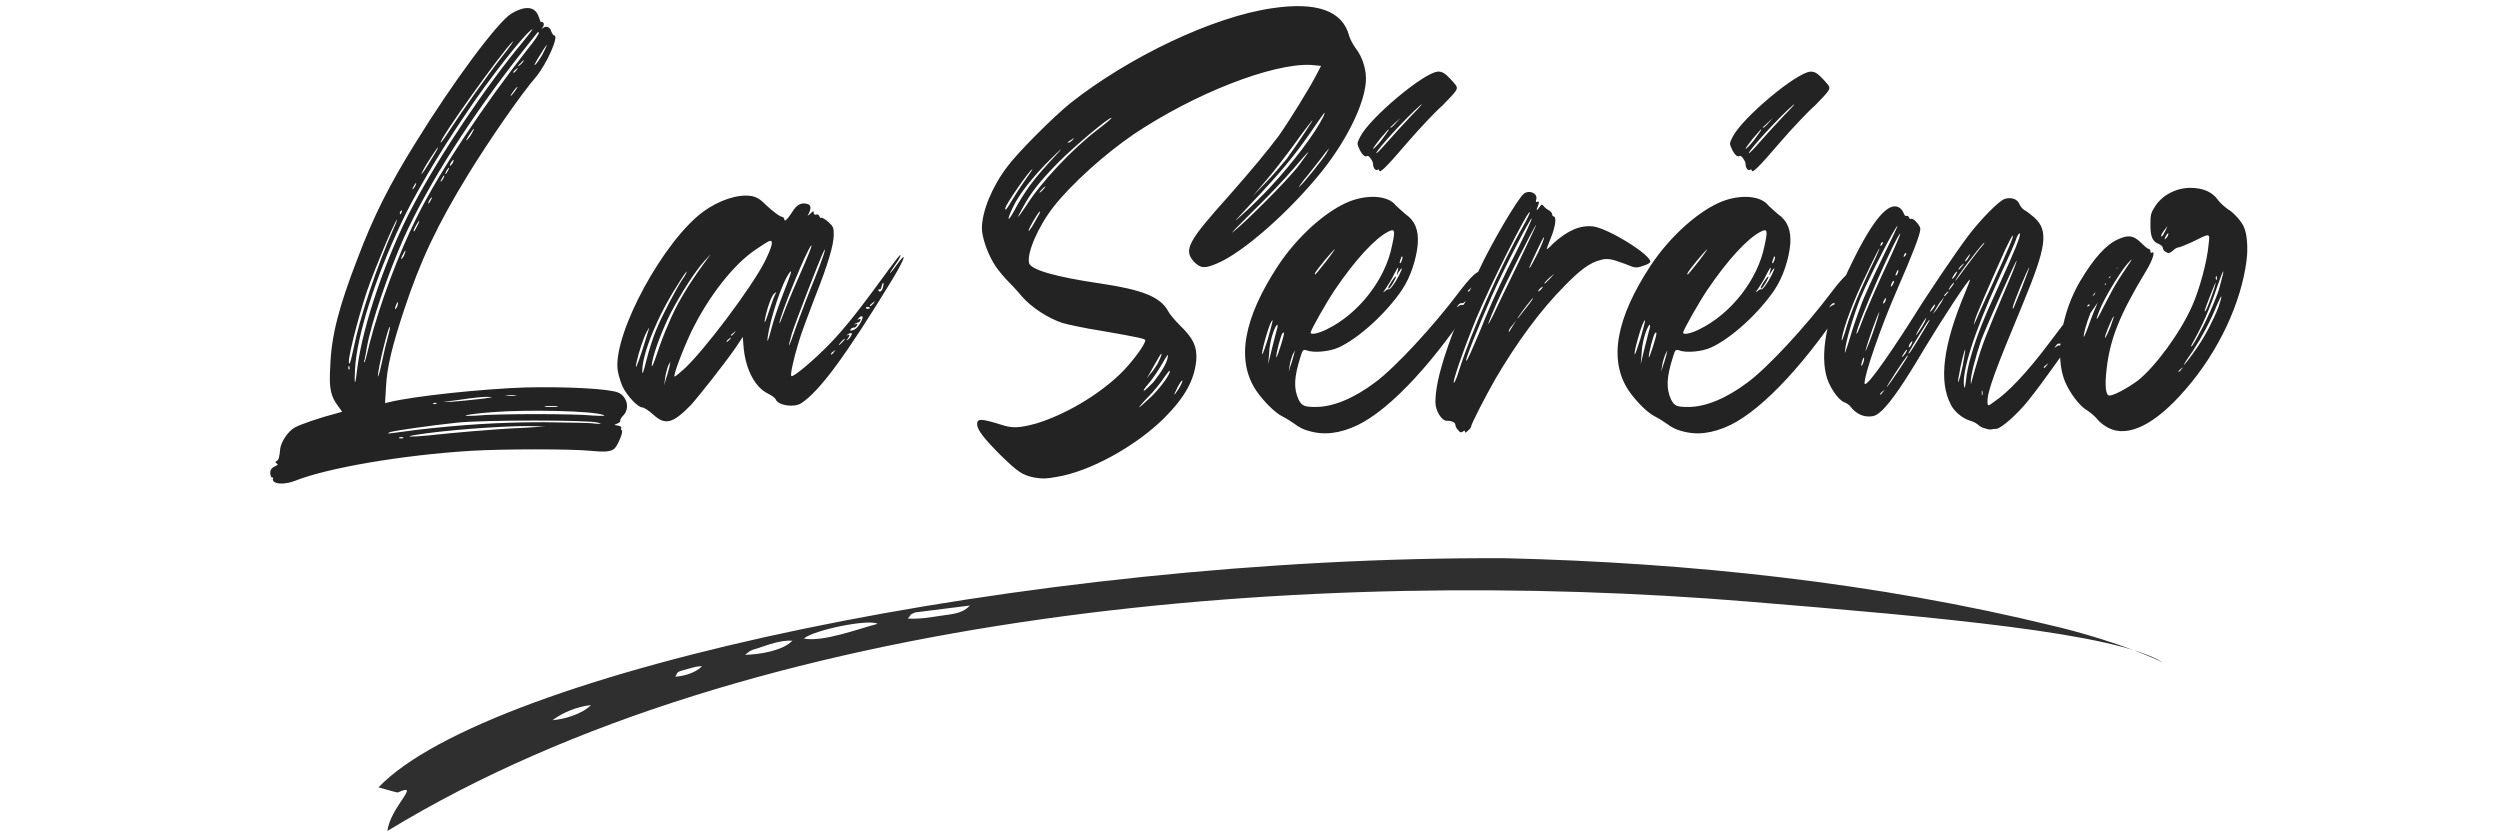
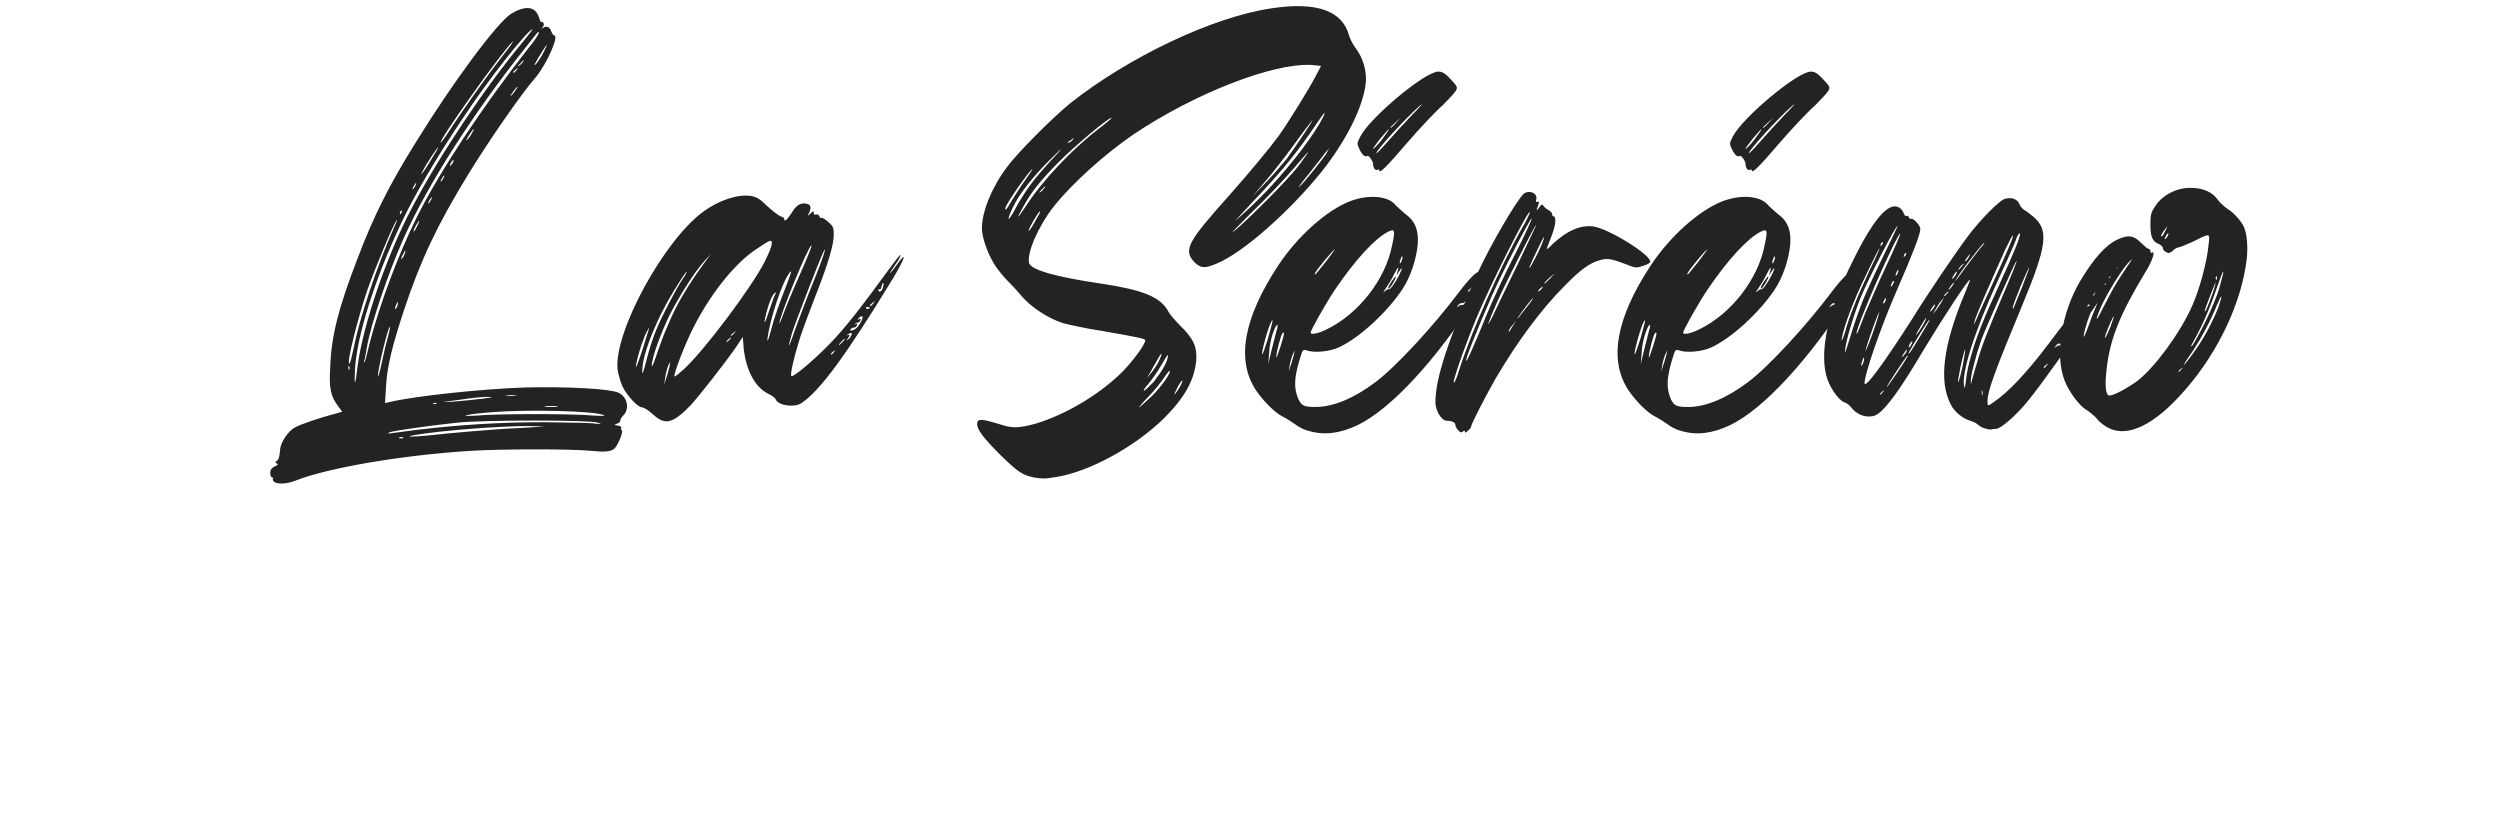
<svg xmlns="http://www.w3.org/2000/svg" xml:space="preserve" width="60mm" height="20mm" version="1.1" style="shape-rendering:geometricPrecision; text-rendering:geometricPrecision; image-rendering:optimizeQuality; fill-rule:evenodd; clip-rule:evenodd" viewBox="0 0 6000 2000">
  <defs>
    <style type="text/css"> .fil1 {fill:#302F2F} .fil0 {fill:#242323;fill-rule:nonzero} </style>
  </defs>
  <g id="Plan_x0020_1">
-     <path class="fil0" d="M821.22 988.15l-16 4.57c-35.45,9.15 -86.89,26.3 -99.47,34.3 -14.86,9.15 -30.87,33.16 -33.15,49.16 -2.29,22.87 -3.44,26.29 -8.01,29.73 -4.57,2.28 -4.57,3.42 0,6.86 3.44,1.13 2.29,3.43 -5.71,6.85 -6.87,3.44 -10.29,8.01 -10.29,14.87 0,6.86 2.29,11.43 4.57,11.43 2.29,0 3.44,1.15 2.29,2.28 -1.14,1.15 -1.14,4.58 1.15,6.86 6.85,8.01 30.86,6.86 51.44,-1.14 77.74,-30.86 256.08,-61.73 422.99,-72.02 78.89,-4.57 238.94,-4.57 285.82,0 33.15,3.42 48.02,2.29 57.16,-4.57 8,-6.86 22.86,-41.16 18.29,-44.6 -2.29,-1.13 -2.29,-3.42 -1.14,-5.71 1.14,-2.28 -2.28,-4.57 -8,-5.72 -10.3,-1.13 -10.3,-1.13 -2.29,-4.57 4.57,-1.14 8.01,-4.57 8.01,-6.86 -1.15,-2.28 2.28,-8 6.85,-12.57 16.01,-16.01 10.29,-44.59 -11.44,-54.88 -19.42,-9.14 -118.89,-14.85 -222.92,-12.58 -102.89,3.44 -267.52,20.59 -328.11,35.45l-9.15 2.29 2.29 -38.87c2.29,-48.02 14.85,-98.32 43.44,-185.2 40.01,-120.05 78.89,-202.36 154.34,-325.83 51.45,-83.46 125.75,-190.92 162.34,-233.23 26.29,-32 56.02,-99.45 43.44,-99.45 -2.29,0 -4.57,-4.58 -6.86,-9.15 -2.28,-10.29 -11.43,-14.86 -19.43,-9.14 -5.72,4.57 -5.72,4.57 -1.15,-1.15 3.43,-5.72 3.43,-8.01 1.15,-11.43 -2.29,-2.29 -4.58,-2.29 -4.58,-1.15 -1.14,2.29 -2.28,-2.28 -5.72,-11.43 -7.99,-26.29 -32,-29.73 -67.45,-7.99 -33.15,21.71 -138.33,162.32 -229.78,310.95 -61.73,99.46 -99.47,173.78 -138.33,276.67 -44.59,115.46 -62.88,185.2 -65.17,258.37 -3.43,53.73 1.14,72.03 19.44,96.02l9.14 12.58zm141.77 64.02c-5.72,0 -6.87,-1.14 -4.59,-2.28 2.29,-1.14 6.86,-1.14 9.16,0 2.28,1.14 0,2.28 -4.57,2.28zm289.24 -25.15c-60.6,2.29 -176.07,12.58 -226.37,18.29 -37.73,3.44 -57.16,3.44 -30.87,-1.13 66.31,-11.45 206.92,-21.73 272.09,-21.73l41.16 1.14 -56.01 3.43zm57.16 -52.58c6.85,0 18.28,0 26.29,0 6.86,1.13 2.29,2.28 -12.58,2.28 -13.71,0 -20.58,-1.15 -13.71,-2.28zm139.46 21.72c5.72,2.28 -4.57,2.28 -26.29,1.14 -19.44,-2.29 -81.17,-3.43 -137.18,-3.43 -54.88,0 -117.76,1.14 -139.48,3.43 -52.59,3.43 -26.3,-3.43 34.3,-8 83.46,-6.87 244.65,-3.43 268.65,6.86zm-233.21 -46.88c6.86,-1.14 17.15,-1.14 22.86,0 5.72,0 0,1.15 -12.58,1.15 -12.57,0 -17.14,-1.15 -10.28,-1.15zm-113.19 10.29c29.73,-4.57 60.6,-7.99 70.88,-6.86 13.73,0 8.01,1.14 -18.29,4.58 -20.57,2.28 -52.59,5.72 -70.87,6.85 -29.73,1.15 -27.45,1.15 18.28,-4.57zm-61.73 8.01c2.29,-1.15 5.72,-1.15 6.86,0 1.15,1.14 -1.14,2.28 -4.57,2.28 -4.57,0 -5.72,-1.14 -2.29,-2.28zm-105.18 69.74c9.15,-3.44 96.04,-16.02 161.19,-22.87 59.46,-6.86 322.41,-6.86 338.41,0 10.29,3.43 9.14,3.43 -6.86,2.28 -10.29,-2.28 -65.17,-2.28 -123.48,-3.42 -104.03,0 -196.63,5.71 -304.09,18.29 -26.29,3.42 -52.59,6.85 -60.59,8 -10.3,1.14 -11.43,1.14 -4.58,-2.28zm-4.57 -228.66c-3.43,11.43 -10.29,40.01 -14.86,62.88 -4.57,21.73 -9.15,36.59 -9.15,30.87 0,-17.15 25.15,-121.18 28.58,-117.76 1.14,1.15 -1.13,11.43 -4.57,24.01zm20.58 -69.74c-4.58,6.86 -4.58,0 0,-9.14 2.28,-5.71 3.43,-5.71 3.43,-2.29 0,3.44 -1.15,8.01 -3.43,11.43zm21.72 -137.18c0,2.29 -2.29,8 -4.57,13.72 -3.44,4.57 -5.71,8 -5.71,5.72 0,-2.29 2.27,-8.01 5.71,-13.73 2.28,-4.57 4.57,-6.86 4.57,-5.71zm28.58 -60.59c-6.86,13.71 -9.15,17.15 -9.15,12.57 0,-3.43 11.43,-24 13.72,-24 0,0 -1.14,5.72 -4.57,11.43zm32.01 -60.6c-2.28,4.57 -4.57,8.01 -5.72,8.01 -1.13,0 0,-3.44 2.29,-8.01 2.29,-3.42 4.57,-6.86 5.72,-6.86 1.14,0 0,3.44 -2.29,6.86zm29.72 -51.44c-2.28,3.42 -4.57,6.86 -5.71,6.86 -1.15,0 0,-3.44 2.29,-6.86 2.28,-4.57 4.57,-8.01 5.71,-8.01 1.15,0 0,3.44 -2.29,8.01zm11.44 -19.44c-2.28,4.58 -4.57,8.01 -5.72,8.01 -1.15,0 0,-3.43 2.29,-8.01 2.28,-3.42 4.57,-6.85 5.72,-6.85 1.14,0 0,3.43 -2.29,6.85zm11.43 -18.28c-2.28,3.42 -5.72,6.85 -5.72,6.85 -1.14,0 -1.14,-3.43 1.15,-6.85 2.29,-4.58 5.71,-8.01 6.86,-8.01 0,0 0,3.43 -2.29,8.01zm45.73 -70.89c-3.43,6.87 -9.14,13.72 -12.58,16.01 -2.28,2.29 0,-2.29 5.71,-11.44 11.45,-18.29 17.17,-21.71 6.87,-4.57zm102.89 -100.61c-4.57,5.72 -8,10.29 -9.15,10.29 -1.14,0 1.15,-4.57 5.72,-10.29 4.57,-6.86 9.14,-11.43 10.29,-11.43 1.14,0 -2.28,4.57 -6.86,11.43zm4.58 -51.44c-4.58,5.72 -8.01,8.01 -8.01,4.57 0,-1.13 3.43,-3.42 6.86,-6.85 5.72,-4.58 5.72,-4.58 1.15,2.28zm12.58 -16c-3.44,3.42 -8.01,6.86 -9.16,6.86 0,0 1.15,-3.44 5.72,-6.86 3.44,-4.57 6.86,-8.01 8.01,-8.01 1.14,0 -1.15,3.44 -4.57,8.01zm52.57 -27.44c-4.57,10.29 -13.71,22.87 -18.28,28.58 -6.86,6.86 -3.43,0 6.85,-17.15 19.44,-32.01 25.16,-38.87 11.43,-11.43zm-14.85 -46.87c1.14,-1.15 2.29,-1.15 3.42,0 1.15,2.28 -10.28,19.43 -26.29,38.87 -107.46,137.18 -210.36,291.53 -266.37,403.56 -44.59,89.17 -89.17,209.21 -113.18,301.81 -5.71,25.16 -11.43,45.73 -12.58,46.88 -1.14,1.14 -2.29,-1.15 0,-5.72 1.15,-3.43 3.43,-18.29 5.72,-30.87 10.29,-58.31 50.3,-174.92 88.03,-260.66 59.44,-131.47 165.77,-298.38 290.38,-455 16.01,-20.58 30.87,-38.87 30.87,-38.87zm-12.58 -8.01c3.44,-2.28 -6.86,11.43 -22.86,30.87 -86.89,104.04 -197.79,268.66 -264.09,394.42 -61.73,115.47 -120.04,285.81 -132.61,386.42 -2.3,19.42 -4.58,35.43 -5.72,35.43 -1.15,0 -1.15,-13.71 0,-32.01 4.57,-80.02 48.01,-217.21 110.9,-349.82 28.58,-61.75 88.02,-163.49 150.89,-256.09 57.18,-86.89 146.34,-200.07 163.49,-209.22zm-46.87 29.73c4.57,-4.57 -5.72,11.43 -25.15,35.44 -40.01,51.44 -93.75,128.04 -124.62,174.92 -11.43,18.28 -21.72,32 -22.86,32 -9.14,0 147.48,-219.5 172.63,-242.36zm-214.94 308.68c8.01,-16.02 34.31,-54.88 35.45,-54.88 1.14,0 -1.14,4.57 -4.57,10.28 -3.43,5.72 -12.58,20.59 -19.43,32.02 -12.58,20.57 -20.59,29.73 -11.45,12.58zm-22.86 38.86c2.29,-4.57 4.58,-8 5.72,-8 1.14,0 0,3.43 -2.28,8 -2.29,3.43 -4.57,6.87 -5.72,6.87 -1.15,0 0,-3.44 2.28,-6.87zm-29.71 58.31c2.27,-2.29 2.27,0 1.13,3.42 -2.28,5.72 -4.57,6.87 -4.57,2.3 0,-2.3 1.14,-4.57 3.44,-5.72zm-82.32 193.2c19.43,-56.01 65.17,-164.62 72.02,-171.48 1.14,-2.29 -1.14,6.86 -6.85,18.29 -41.16,92.61 -83.46,219.5 -97.19,290.39 -4.57,20.57 -7.99,36.57 -10.28,36.57 -6.87,0 18.29,-101.74 42.3,-173.77zm-44.58 182.93c0,-4.59 1.13,-4.59 2.28,-2.29 1.14,3.42 1.14,5.71 0,6.86 -1.15,2.28 -2.28,0 -2.28,-4.57zm657.36 44.58c11.43,24.01 37.73,51.44 48.02,51.44 4.57,0 16,8.01 26.29,17.15 28.58,26.29 46.87,21.72 90.32,-22.86 20.57,-22.87 80.02,-98.32 106.31,-136.04l18.3 -27.45 2.29 28.58c5.71,51.45 27.43,92.6 58.3,107.47 9.14,4.57 17.15,10.29 18.29,13.71 5.71,14.87 44.59,20.59 61.74,9.16 44.58,-29.73 106.31,-113.19 220.63,-300.67 28.6,-48.02 34.31,-67.45 8.01,-30.88 -8.01,11.44 -16,20.59 -16,19.44 0,-2.29 6.86,-11.43 13.71,-21.72 8.01,-10.29 12.58,-20.58 11.43,-21.73 -1.13,-1.13 -12.56,13.73 -25.14,30.88 -70.88,97.17 -106.33,142.9 -145.19,182.91 -37.72,38.88 -88.04,81.17 -91.46,76.6 -3.44,-2.29 5.72,-42.3 17.15,-80.03 5.71,-20.58 24.01,-68.59 38.86,-107.45 33.15,-83.47 45.73,-128.05 45.73,-152.06 0,-16 -1.14,-19.44 -12.58,-29.73 -7.99,-6.86 -14.85,-11.43 -17.14,-10.28 -1.14,1.14 -3.43,0 -4.57,-3.44 -1.15,-3.42 -4.57,-5.71 -8,-4.57 -3.44,1.15 -5.71,0 -5.71,-3.42 0,-5.72 -1.15,-5.72 -8.01,1.14 -8.01,6.85 -8.01,6.85 -3.43,-1.14 5.72,-12.58 4.57,-19.44 -3.43,-21.72 -14.86,-4.59 -26.29,1.13 -37.73,20.57 -11.43,17.15 -18.29,24.01 -18.29,14.86 0,-2.28 -3.44,-4.57 -8.01,-5.72 -4.57,-1.13 -19.42,-12.56 -32,-24 -18.3,-18.29 -26.3,-22.86 -40.01,-25.15 -32.02,-4.57 -76.6,10.28 -114.34,37.72 -94.88,69.74 -213.78,288.09 -205.78,377.27 1.15,11.43 6.87,29.73 11.44,41.16zm617.34 -232.08c2.29,1.15 4.57,-2.29 4.57,-5.72 1.15,-3.42 2.3,-8 3.44,-9.14 2.28,-1.14 2.28,1.14 1.15,5.72 -1.15,11.43 -8.01,18.29 -11.44,12.56 -1.14,-2.27 -1.14,-3.42 2.28,-3.42zm-16 32.02c5.72,-4.59 5.72,-4.59 1.15,2.28 -5.72,5.71 -8.01,8 -8.01,4.57 0,-1.14 2.29,-3.43 6.86,-6.85zm-16 11.43c1.14,-2.29 9.14,-1.15 9.14,2.28 0,0 -2.28,1.14 -5.72,1.14 -3.42,0 -4.57,-1.14 -3.42,-3.42zm-36.59 51.44c2.29,-2.29 6.86,-3.43 9.14,-3.43 2.29,0 4.58,-3.43 5.73,-5.72 1.13,-3.42 0,-4.57 -3.44,-2.28 -3.42,2.28 -3.42,1.14 -2.29,0 2.29,-2.29 4.58,-3.44 6.86,-3.44 2.29,0 5.72,-2.27 6.87,-5.71 1.14,-3.43 0,-4.57 -4.58,-2.28 -3.42,3.42 -3.42,2.28 0,-2.29 3.43,-4.57 6.87,-5.72 9.15,-4.57 3.43,2.28 -6.85,21.72 -14.86,28.58 -6.86,5.71 -18.3,7.99 -12.58,1.14zm-8.01 14.86c-2.28,2.29 -3.42,1.15 -1.13,0 1.13,-2.29 4.57,-3.42 8,-4.57 4.57,0 4.57,1.15 1.14,6.86 -1.14,3.43 -5.72,8 -8.01,9.14 -3.42,2.29 -3.42,1.15 0,-2.28 2.29,-3.43 4.59,-6.86 4.59,-8 0,-2.29 -2.3,-2.29 -4.59,-1.15zm-16 17.15c3.44,-4.57 8.01,-8 9.15,-8 1.14,0 -1.14,3.43 -5.71,8 -3.44,3.44 -6.86,6.86 -8.01,6.86 -1.15,0 1.15,-3.42 4.57,-6.86zm-17.15 21.72c5.72,-4.57 5.72,-4.57 1.15,1.14 -4.57,6.87 -8.01,8.01 -8.01,5.72 0,-1.15 2.29,-4.57 6.86,-6.86zm-394.41 37.73c-2.29,6.86 -4.58,19.43 -8,27.44l-4.57 16 2.28 -17.15c1.14,-9.14 4.58,-21.72 6.86,-28.58l5.71 -10.29 -2.28 12.58zm145.18 -66.31c-5.71,5.71 -7.99,8 -7.99,4.58 0,0 2.28,-3.44 5.72,-5.72 5.71,-4.58 6.86,-4.58 2.27,1.14zm10.3 -14.86c-4.58,5.72 -8,8 -8,4.57 0,0 3.42,-3.42 6.86,-5.72 5.71,-5.71 5.71,-4.57 1.14,1.15zm213.79 -194.35c11.43,-22.87 -3.44,21.72 -21.73,66.31 -11.43,27.43 -29.73,75.45 -41.16,106.32 -20.57,59.44 -25.14,67.45 -12.57,22.87 6.85,-22.87 65.16,-173.78 75.46,-195.5zm-28.58 -16.01c2.28,0 -8.01,25.16 -28.59,72.03 -9.14,20.57 -22.87,52.59 -29.72,69.74 -17.15,44.58 -18.29,46.87 -18.29,44.58 -1.15,-13.72 69.74,-186.35 76.6,-186.35zm-51.46 64.02c5.72,-6.86 2.29,4.57 -12.56,42.31 -11.44,28.58 -26.3,70.88 -32.02,93.74 -8,29.73 -10.29,35.45 -9.14,21.72 5.71,-44.58 35.44,-136.05 53.72,-157.77zm-34.29 51.45c-2.28,2.29 -9.15,21.73 -16.01,42.3 -6.86,21.72 -11.43,32.01 -10.28,22.86 3.42,-22.86 16,-60.58 22.86,-65.16 5.72,-4.57 5.72,-4.57 3.43,0zm-46.88 -106.32c13.73,-9.15 27.45,-18.29 30.87,-19.44 11.44,-4.57 9.16,10.29 -10.28,49.17 -32.02,62.88 -146.34,214.92 -194.35,258.37 -10.3,9.14 -19.44,17.15 -21.73,17.15 -4.57,0 18.29,-61.74 40.01,-107.48 41.16,-84.59 101.76,-162.33 155.48,-197.77zm-123.46 27.44l14.86 -16.01 -16.01 21.72c-40.01,54.87 -67.44,100.61 -86.88,148.62 -8.01,17.15 -19.44,48.02 -26.29,68.59 -6.86,20.59 -12.58,34.3 -12.58,29.73 -1.15,-17.15 22.86,-82.32 44.58,-125.75 26.3,-50.3 59.46,-101.75 82.32,-126.9zm-43.45 26.29c1.15,0 -2.28,8 -9.14,17.14 -16,24.01 -50.3,89.18 -64.02,123.48 -6.86,16 -17.15,48.02 -22.87,70.88 -8,32.01 -10.28,37.72 -10.28,26.29 0,-41.16 36.57,-131.47 84.59,-205.78 10.29,-17.14 20.59,-32.01 21.72,-32.01zm-120.04 217.22c4.57,-21.72 17.15,-60.6 25.16,-74.31 4.57,-8.01 5.71,-10.3 4.57,-5.72 -1.15,3.43 -8.01,25.15 -14.86,48.01 -13.72,42.31 -19.44,54.88 -14.87,32.02zm874.59 224.07c40.01,38.87 51.44,46.88 78.87,52.59 21.74,3.43 27.45,3.43 53.74,-1.14 80.03,-12.58 189.78,-73.17 258.37,-140.63 50.31,-50.3 73.17,-91.45 77.74,-139.46 2.3,-32.02 -6.86,-52.59 -38.86,-83.46 -12.58,-12.58 -25.16,-27.44 -28.58,-34.3 -18.3,-34.3 -61.75,-51.44 -161.2,-66.31 -109.75,-16.01 -168.06,-33.15 -172.64,-49.16 -5.71,-24.01 21.73,-88.03 59.45,-136.04 43.45,-54.88 122.33,-125.76 190.93,-172.64 146.33,-98.32 333.82,-171.48 426.42,-166.91l24.01 2.29 -12.58 24.01c-16,30.86 -64.02,108.61 -89.16,144.05 -27.45,36.59 -60.6,76.6 -117.76,141.76 -100.6,112.04 -110.9,131.48 -85.74,160.06 16,16 25.15,17.15 54.87,4.57 61.74,-25.16 174.92,-124.62 252.66,-221.79 58.31,-73.17 100.6,-157.76 105.17,-213.79 2.29,-28.58 -7.99,-60.59 -25.14,-82.32 -5.72,-7.99 -12.58,-20.57 -14.87,-28.58 -16,-60.58 -77.74,-82.3 -185.21,-66.3 -141.75,20.58 -342.96,116.61 -483.58,227.51 -41.16,33.15 -128.05,120.04 -152.05,153.19 -36.58,48.02 -60.59,107.46 -60.59,147.47 0,20.59 12.57,57.17 27.43,82.32 4.58,9.15 18.3,26.3 28.58,37.73 11.43,11.43 29.73,30.86 40.01,43.44 22.87,26.3 62.89,52.59 98.32,64.02 12.58,3.43 53.74,12.58 91.47,18.29 92.6,16.01 106.32,19.44 106.32,22.87 0,10.29 -33.15,54.87 -60.59,81.17 -54.88,52.59 -133.76,98.32 -202.35,118.89 -37.74,10.29 -56.03,11.43 -80.03,3.44 -51.45,-16.02 -60.6,-16.02 -60.6,-2.29 0,13.72 16.01,34.29 57.17,75.45zm635.64 -659.65c17.14,-19.43 46.87,-58.31 66.31,-84.6 19.43,-27.43 38.87,-52.59 43.44,-58.3 12.57,-14.86 -35.45,57.16 -59.45,90.31 -12.57,14.87 -35.45,42.3 -52.6,59.45l-29.71 30.87 32.01 -37.73zm2.29 46.87c-29.73,29.73 -65.17,64.03 -78.89,74.31 -13.72,11.44 5.71,-7.99 41.15,-43.43 35.45,-34.3 81.17,-82.32 100.61,-105.18 19.43,-22.87 35.45,-41.16 36.58,-41.16 1.15,0 -9.14,13.72 -21.72,30.87 -12.58,17.15 -48.01,54.87 -77.73,84.59zm149.76 -124.6l-6.86 12.57c-3.43,5.72 -18.29,25.15 -32.02,42.3 -13.71,17.14 -28.58,34.29 -33.15,37.73 -4.57,4.57 5.72,-10.3 22.87,-30.87 17.14,-21.72 35.44,-44.59 40.01,-51.45l9.15 -10.28zm-13.72 -76.6c-19.44,40.01 -72.02,109.75 -128.05,170.33 -17.15,18.3 -45.73,46.88 -64.02,62.89 -28.58,26.29 -26.29,24 20.59,-26.3 67.44,-70.88 98.31,-108.6 137.18,-163.49 37.73,-54.87 41.16,-60.58 34.3,-43.43zm-672.22 174.92c-3.44,4.57 -8.01,7.99 -9.15,7.99 -1.15,0 1.14,-3.42 5.71,-7.99 3.44,-3.44 6.87,-6.87 8.01,-6.87 1.15,0 -1.14,3.43 -4.57,6.87zm58.29 -113.19c1.15,0 4.59,-3.43 9.16,-5.72 6.86,-5.71 6.86,-5.71 2.28,1.15 -3.43,3.42 -6.85,5.71 -9.14,5.71 -2.3,0 -3.43,0 -2.3,-1.14zm-149.76 158.91c0,-8 59.45,-93.74 65.17,-93.74 1.15,0 -8.01,12.57 -18.29,27.43 -11.44,16 -25.15,37.73 -32.01,49.17 -11.43,19.42 -14.87,24.01 -14.87,17.14zm18.3 -2.29c14.86,-32 50.29,-76.6 92.6,-117.74 19.44,-19.44 28.58,-27.45 19.44,-17.15 -40.01,43.44 -51.45,56.01 -72.03,83.45 -11.43,16 -27.44,41.16 -35.44,57.16 -17.15,32.02 -20.58,27.43 -4.57,-5.72zm30.87 -2.28c-21.72,32.01 -24.01,33.15 -6.86,2.28 20.57,-37.72 41.15,-62.87 85.74,-108.6 38.86,-38.87 118.9,-106.33 126.9,-106.33 2.29,0 -12.58,12.58 -32.01,27.45 -61.74,46.87 -137.19,126.9 -173.77,185.2zm6.86 58.3c0,-5.72 21.72,-42.29 26.29,-45.73 2.29,-1.13 1.14,3.44 -3.43,10.3 -3.43,6.85 -10.3,18.28 -14.87,26.29 -4.57,6.86 -7.99,11.43 -7.99,9.14zm357.83 374.99c5.72,-10.3 10.29,-17.16 11.43,-14.87 0,2.29 -3.43,10.29 -9.15,19.44 -12.58,19.43 -13.71,18.3 -2.28,-4.57zm-66.31 -34.31c4.57,-7.99 12.58,-22.86 19.44,-34.29 11.43,-20.58 10.28,-10.29 -1.15,12.57 -4.57,6.87 -11.43,18.3 -17.15,24.01l-9.14 11.44 8 -13.73zm-4.57 27.45c9.14,-10.3 24.01,-32.02 33.15,-48.02 13.72,-24.01 16,-26.29 13.72,-16 -2.29,13.71 -13.72,33.15 -34.29,59.44 -8.01,8 -17.15,17.16 -20.59,19.44 -5.72,3.43 -2.28,-3.43 8.01,-14.86zm1.14 29.73c13.71,-13.73 29.73,-34.31 36.58,-44.6 6.86,-10.29 13.72,-18.29 13.72,-17.15 4.57,3.44 -18.29,36.59 -42.3,60.6 -16,14.86 -29.72,27.43 -30.86,27.43 -1.15,0 9.14,-12.57 22.86,-26.28zm802.56 -292.68c-3.43,0 -6.87,-2.28 -6.87,-4.57 -3.42,-9.14 -25.14,12.58 -52.59,49.16 -59.44,78.88 -149.76,177.2 -198.91,213.78 -51.45,38.88 -101.76,59.45 -142.9,59.45 -27.45,0 -33.17,-2.28 -41.16,-17.15 -12.58,-27.43 -11.43,-53.74 4.57,-104.03 4.57,-16.01 6.86,-17.15 13.72,-14.86 17.15,6.86 56.02,3.42 77.73,-6.86 48.02,-21.72 114.33,-82.32 152.06,-138.33 20.57,-30.88 34.3,-73.17 37.72,-109.76 2.29,-34.29 -6.86,-56.01 -29.73,-72.02 -7.99,-6.85 -18.29,-16.01 -22.86,-20.58 -17.15,-22.86 -64.02,-27.43 -109.75,-10.28 -56.02,21.71 -125.75,83.45 -172.63,154.33 -83.45,126.9 -101.74,227.51 -52.59,300.67 18.3,26.29 44.6,52.59 62.88,61.73 9.15,4.57 21.73,12.58 29.72,18.3 6.87,5.71 21.74,13.72 32.02,16 37.72,11.43 75.46,6.86 118.89,-13.71 80.03,-38.88 187.5,-155.48 285.82,-308.68 17.15,-27.44 24,-52.59 14.86,-52.59zm-196.64 -40.01c1.14,-4.57 2.29,-4.57 3.44,-1.15 0,3.44 -2.3,8.01 -3.44,11.43 -4.57,6.86 -4.57,0 0,-10.28zm-16 37.73c10.28,-19.44 11.43,-19.44 5.71,2.28 -1.14,3.43 1.15,1.14 3.43,-4.57 10.3,-16 11.43,-12.58 2.29,5.71 -10.29,20.58 -22.87,36.59 -25.16,34.3 -1.14,-1.15 -5.71,1.15 -9.14,4.57 -5.71,4.58 -4.57,2.29 2.28,-6.86 4.58,-6.85 14.87,-22.87 20.59,-35.43zm-190.93 0c0,-4.58 44.59,-58.31 48.02,-58.31 0,0 -9.15,13.71 -21.73,29.73 -27.43,34.29 -26.29,33.15 -26.29,28.58zm48.02 38.87c48.01,-70.89 96.03,-123.48 128.04,-139.48 16.01,-8.01 17.14,-3.43 9.15,33.15 -16,82.32 -81.17,164.63 -156.63,201.21 -20.57,10.3 -38.86,13.72 -38.86,8 0,-5.71 38.86,-74.3 58.3,-102.88zm-161.19 118.89c-5.72,18.29 -11.43,34.29 -12.58,35.44 -5.72,5.72 13.71,-66.3 21.72,-78.88 4.57,-6.86 3.42,-1.15 -9.14,43.44zm1.13 59.45l2.29 -26.29c0,-13.72 4.57,-34.3 8.01,-44.59 6.85,-21.72 14.86,-32.01 11.43,-14.86 -2.29,5.71 -6.86,27.43 -12.57,48.02l-9.16 37.72zm19.44 -16c-1.14,-9.16 11.43,-54.88 14.86,-58.31 2.29,-2.29 3.44,-2.29 3.44,1.15 0,7.99 -18.3,62.87 -18.3,57.16zm42.31 -6.86c-2.3,6.86 -4.59,18.29 -8.01,26.28l-4.57 14.87 2.28 -14.87c1.14,-7.99 4.58,-19.42 6.86,-25.14l5.71 -11.43 -2.27 10.29zm410.42 -123.48c-2.29,3.44 -5.72,5.72 -6.86,4.58 -1.15,-1.14 -4.57,0 -8.01,2.28 -5.72,4.57 -5.72,4.57 -1.15,-2.28 3.44,-3.43 6.87,-5.71 8.01,-4.58 0,1.15 4.57,0 6.86,-2.28 5.72,-4.57 5.72,-4.57 1.15,2.28zm6.85 -28.58c0,-1.15 3.44,-4.57 6.86,-6.86 5.72,-4.57 5.72,-4.57 1.15,1.14 -4.57,6.87 -8.01,8.01 -8.01,5.72zm12.58 2.29c-5.72,5.72 -8,8.01 -8,4.57 0,-1.14 2.28,-3.42 5.72,-6.86 5.71,-4.57 6.85,-4.57 2.28,2.29zm19.44 -28.58c-3.44,5.72 -5.72,6.86 -5.72,1.15 0,-2.29 -2.29,-3.44 -4.57,-1.15 -2.29,1.15 -3.44,1.15 -1.15,-1.14 4.57,-5.72 12.58,-4.57 11.44,1.14zm-211.51 6.86c4.58,-8 8.01,-14.87 6.86,-16.01 -2.28,-1.14 -18.29,22.86 -18.29,27.45 0,4.57 4.58,0 11.43,-11.44zm-61.73 -305.24c3.43,-2.29 13.72,12.57 13.72,18.28 0,10.3 5.72,18.3 11.43,14.87 2.28,-1.14 3.43,-1.14 3.43,1.15 0,9.14 14.87,-4.59 68.59,-67.46 29.73,-34.3 67.46,-74.31 83.46,-88.02 14.86,-14.87 29.73,-30.87 32.01,-35.44 4.58,-8.01 3.43,-10.3 -12.57,-27.45 -13.72,-14.86 -20.58,-18.28 -29.72,-18.28 -32.02,0 -164.64,110.88 -187.5,156.61 -8,16.01 -8,16.01 -1.15,30.87 6.87,13.72 13.73,18.3 18.3,14.87zm126.9 -121.18c9.15,-8.01 1.14,2.28 -19.43,22.86 -19.44,20.57 -46.87,50.3 -60.6,66.3 -13.72,16.01 -25.15,27.44 -25.15,25.16 0,-6.86 72.03,-85.74 105.18,-114.32zm-59.46 41.14l12.58 -11.43 -11.43 12.58c-5.72,6.86 -11.43,11.43 -12.58,11.43 -2.28,0 0,-2.28 11.43,-12.58zm-36.57 38.88c21.72,-25.15 20.57,-24.01 20.57,-21.73 0,1.15 -7.99,12.58 -18.29,26.3 -10.29,12.58 -19.43,21.72 -19.43,19.44 0,-1.14 8,-12.58 17.15,-24.01z" />
+     <path class="fil0" d="M821.22 988.15l-16 4.57c-35.45,9.15 -86.89,26.3 -99.47,34.3 -14.86,9.15 -30.87,33.16 -33.15,49.16 -2.29,22.87 -3.44,26.29 -8.01,29.73 -4.57,2.28 -4.57,3.42 0,6.86 3.44,1.13 2.29,3.43 -5.71,6.85 -6.87,3.44 -10.29,8.01 -10.29,14.87 0,6.86 2.29,11.43 4.57,11.43 2.29,0 3.44,1.15 2.29,2.28 -1.14,1.15 -1.14,4.58 1.15,6.86 6.85,8.01 30.86,6.86 51.44,-1.14 77.74,-30.86 256.08,-61.73 422.99,-72.02 78.89,-4.57 238.94,-4.57 285.82,0 33.15,3.42 48.02,2.29 57.16,-4.57 8,-6.86 22.86,-41.16 18.29,-44.6 -2.29,-1.13 -2.29,-3.42 -1.14,-5.71 1.14,-2.28 -2.28,-4.57 -8,-5.72 -10.3,-1.13 -10.3,-1.13 -2.29,-4.57 4.57,-1.14 8.01,-4.57 8.01,-6.86 -1.15,-2.28 2.28,-8 6.85,-12.57 16.01,-16.01 10.29,-44.59 -11.44,-54.88 -19.42,-9.14 -118.89,-14.85 -222.92,-12.58 -102.89,3.44 -267.52,20.59 -328.11,35.45l-9.15 2.29 2.29 -38.87c2.29,-48.02 14.85,-98.32 43.44,-185.2 40.01,-120.05 78.89,-202.36 154.34,-325.83 51.45,-83.46 125.75,-190.92 162.34,-233.23 26.29,-32 56.02,-99.45 43.44,-99.45 -2.29,0 -4.57,-4.58 -6.86,-9.15 -2.28,-10.29 -11.43,-14.86 -19.43,-9.14 -5.72,4.57 -5.72,4.57 -1.15,-1.15 3.43,-5.72 3.43,-8.01 1.15,-11.43 -2.29,-2.29 -4.58,-2.29 -4.58,-1.15 -1.14,2.29 -2.28,-2.28 -5.72,-11.43 -7.99,-26.29 -32,-29.73 -67.45,-7.99 -33.15,21.71 -138.33,162.32 -229.78,310.95 -61.73,99.46 -99.47,173.78 -138.33,276.67 -44.59,115.46 -62.88,185.2 -65.17,258.37 -3.43,53.73 1.14,72.03 19.44,96.02l9.14 12.58zm141.77 64.02c-5.72,0 -6.87,-1.14 -4.59,-2.28 2.29,-1.14 6.86,-1.14 9.16,0 2.28,1.14 0,2.28 -4.57,2.28zm289.24 -25.15c-60.6,2.29 -176.07,12.58 -226.37,18.29 -37.73,3.44 -57.16,3.44 -30.87,-1.13 66.31,-11.45 206.92,-21.73 272.09,-21.73l41.16 1.14 -56.01 3.43zm57.16 -52.58c6.85,0 18.28,0 26.29,0 6.86,1.13 2.29,2.28 -12.58,2.28 -13.71,0 -20.58,-1.15 -13.71,-2.28zm139.46 21.72c5.72,2.28 -4.57,2.28 -26.29,1.14 -19.44,-2.29 -81.17,-3.43 -137.18,-3.43 -54.88,0 -117.76,1.14 -139.48,3.43 -52.59,3.43 -26.3,-3.43 34.3,-8 83.46,-6.87 244.65,-3.43 268.65,6.86zm-233.21 -46.88c6.86,-1.14 17.15,-1.14 22.86,0 5.72,0 0,1.15 -12.58,1.15 -12.57,0 -17.14,-1.15 -10.28,-1.15zm-113.19 10.29c29.73,-4.57 60.6,-7.99 70.88,-6.86 13.73,0 8.01,1.14 -18.29,4.58 -20.57,2.28 -52.59,5.72 -70.87,6.85 -29.73,1.15 -27.45,1.15 18.28,-4.57zm-61.73 8.01c2.29,-1.15 5.72,-1.15 6.86,0 1.15,1.14 -1.14,2.28 -4.57,2.28 -4.57,0 -5.72,-1.14 -2.29,-2.28zm-105.18 69.74c9.15,-3.44 96.04,-16.02 161.19,-22.87 59.46,-6.86 322.41,-6.86 338.41,0 10.29,3.43 9.14,3.43 -6.86,2.28 -10.29,-2.28 -65.17,-2.28 -123.48,-3.42 -104.03,0 -196.63,5.71 -304.09,18.29 -26.29,3.42 -52.59,6.85 -60.59,8 -10.3,1.14 -11.43,1.14 -4.58,-2.28zm-4.57 -228.66c-3.43,11.43 -10.29,40.01 -14.86,62.88 -4.57,21.73 -9.15,36.59 -9.15,30.87 0,-17.15 25.15,-121.18 28.58,-117.76 1.14,1.15 -1.13,11.43 -4.57,24.01zm20.58 -69.74c-4.58,6.86 -4.58,0 0,-9.14 2.28,-5.71 3.43,-5.71 3.43,-2.29 0,3.44 -1.15,8.01 -3.43,11.43zm21.72 -137.18c0,2.29 -2.29,8 -4.57,13.72 -3.44,4.57 -5.71,8 -5.71,5.72 0,-2.29 2.27,-8.01 5.71,-13.73 2.28,-4.57 4.57,-6.86 4.57,-5.71zm28.58 -60.59c-6.86,13.71 -9.15,17.15 -9.15,12.57 0,-3.43 11.43,-24 13.72,-24 0,0 -1.14,5.72 -4.57,11.43zm32.01 -60.6c-2.28,4.57 -4.57,8.01 -5.72,8.01 -1.13,0 0,-3.44 2.29,-8.01 2.29,-3.42 4.57,-6.86 5.72,-6.86 1.14,0 0,3.44 -2.29,6.86zm29.72 -51.44c-2.28,3.42 -4.57,6.86 -5.71,6.86 -1.15,0 0,-3.44 2.29,-6.86 2.28,-4.57 4.57,-8.01 5.71,-8.01 1.15,0 0,3.44 -2.29,8.01zm11.44 -19.44zm11.43 -18.28c-2.28,3.42 -5.72,6.85 -5.72,6.85 -1.14,0 -1.14,-3.43 1.15,-6.85 2.29,-4.58 5.71,-8.01 6.86,-8.01 0,0 0,3.43 -2.29,8.01zm45.73 -70.89c-3.43,6.87 -9.14,13.72 -12.58,16.01 -2.28,2.29 0,-2.29 5.71,-11.44 11.45,-18.29 17.17,-21.71 6.87,-4.57zm102.89 -100.61c-4.57,5.72 -8,10.29 -9.15,10.29 -1.14,0 1.15,-4.57 5.72,-10.29 4.57,-6.86 9.14,-11.43 10.29,-11.43 1.14,0 -2.28,4.57 -6.86,11.43zm4.58 -51.44c-4.58,5.72 -8.01,8.01 -8.01,4.57 0,-1.13 3.43,-3.42 6.86,-6.85 5.72,-4.58 5.72,-4.58 1.15,2.28zm12.58 -16c-3.44,3.42 -8.01,6.86 -9.16,6.86 0,0 1.15,-3.44 5.72,-6.86 3.44,-4.57 6.86,-8.01 8.01,-8.01 1.14,0 -1.15,3.44 -4.57,8.01zm52.57 -27.44c-4.57,10.29 -13.71,22.87 -18.28,28.58 -6.86,6.86 -3.43,0 6.85,-17.15 19.44,-32.01 25.16,-38.87 11.43,-11.43zm-14.85 -46.87c1.14,-1.15 2.29,-1.15 3.42,0 1.15,2.28 -10.28,19.43 -26.29,38.87 -107.46,137.18 -210.36,291.53 -266.37,403.56 -44.59,89.17 -89.17,209.21 -113.18,301.81 -5.71,25.16 -11.43,45.73 -12.58,46.88 -1.14,1.14 -2.29,-1.15 0,-5.72 1.15,-3.43 3.43,-18.29 5.72,-30.87 10.29,-58.31 50.3,-174.92 88.03,-260.66 59.44,-131.47 165.77,-298.38 290.38,-455 16.01,-20.58 30.87,-38.87 30.87,-38.87zm-12.58 -8.01c3.44,-2.28 -6.86,11.43 -22.86,30.87 -86.89,104.04 -197.79,268.66 -264.09,394.42 -61.73,115.47 -120.04,285.81 -132.61,386.42 -2.3,19.42 -4.58,35.43 -5.72,35.43 -1.15,0 -1.15,-13.71 0,-32.01 4.57,-80.02 48.01,-217.21 110.9,-349.82 28.58,-61.75 88.02,-163.49 150.89,-256.09 57.18,-86.89 146.34,-200.07 163.49,-209.22zm-46.87 29.73c4.57,-4.57 -5.72,11.43 -25.15,35.44 -40.01,51.44 -93.75,128.04 -124.62,174.92 -11.43,18.28 -21.72,32 -22.86,32 -9.14,0 147.48,-219.5 172.63,-242.36zm-214.94 308.68c8.01,-16.02 34.31,-54.88 35.45,-54.88 1.14,0 -1.14,4.57 -4.57,10.28 -3.43,5.72 -12.58,20.59 -19.43,32.02 -12.58,20.57 -20.59,29.73 -11.45,12.58zm-22.86 38.86c2.29,-4.57 4.58,-8 5.72,-8 1.14,0 0,3.43 -2.28,8 -2.29,3.43 -4.57,6.87 -5.72,6.87 -1.15,0 0,-3.44 2.28,-6.87zm-29.71 58.31c2.27,-2.29 2.27,0 1.13,3.42 -2.28,5.72 -4.57,6.87 -4.57,2.3 0,-2.3 1.14,-4.57 3.44,-5.72zm-82.32 193.2c19.43,-56.01 65.17,-164.62 72.02,-171.48 1.14,-2.29 -1.14,6.86 -6.85,18.29 -41.16,92.61 -83.46,219.5 -97.19,290.39 -4.57,20.57 -7.99,36.57 -10.28,36.57 -6.87,0 18.29,-101.74 42.3,-173.77zm-44.58 182.93c0,-4.59 1.13,-4.59 2.28,-2.29 1.14,3.42 1.14,5.71 0,6.86 -1.15,2.28 -2.28,0 -2.28,-4.57zm657.36 44.58c11.43,24.01 37.73,51.44 48.02,51.44 4.57,0 16,8.01 26.29,17.15 28.58,26.29 46.87,21.72 90.32,-22.86 20.57,-22.87 80.02,-98.32 106.31,-136.04l18.3 -27.45 2.29 28.58c5.71,51.45 27.43,92.6 58.3,107.47 9.14,4.57 17.15,10.29 18.29,13.71 5.71,14.87 44.59,20.59 61.74,9.16 44.58,-29.73 106.31,-113.19 220.63,-300.67 28.6,-48.02 34.31,-67.45 8.01,-30.88 -8.01,11.44 -16,20.59 -16,19.44 0,-2.29 6.86,-11.43 13.71,-21.72 8.01,-10.29 12.58,-20.58 11.43,-21.73 -1.13,-1.13 -12.56,13.73 -25.14,30.88 -70.88,97.17 -106.33,142.9 -145.19,182.91 -37.72,38.88 -88.04,81.17 -91.46,76.6 -3.44,-2.29 5.72,-42.3 17.15,-80.03 5.71,-20.58 24.01,-68.59 38.86,-107.45 33.15,-83.47 45.73,-128.05 45.73,-152.06 0,-16 -1.14,-19.44 -12.58,-29.73 -7.99,-6.86 -14.85,-11.43 -17.14,-10.28 -1.14,1.14 -3.43,0 -4.57,-3.44 -1.15,-3.42 -4.57,-5.71 -8,-4.57 -3.44,1.15 -5.71,0 -5.71,-3.42 0,-5.72 -1.15,-5.72 -8.01,1.14 -8.01,6.85 -8.01,6.85 -3.43,-1.14 5.72,-12.58 4.57,-19.44 -3.43,-21.72 -14.86,-4.59 -26.29,1.13 -37.73,20.57 -11.43,17.15 -18.29,24.01 -18.29,14.86 0,-2.28 -3.44,-4.57 -8.01,-5.72 -4.57,-1.13 -19.42,-12.56 -32,-24 -18.3,-18.29 -26.3,-22.86 -40.01,-25.15 -32.02,-4.57 -76.6,10.28 -114.34,37.72 -94.88,69.74 -213.78,288.09 -205.78,377.27 1.15,11.43 6.87,29.73 11.44,41.16zm617.34 -232.08c2.29,1.15 4.57,-2.29 4.57,-5.72 1.15,-3.42 2.3,-8 3.44,-9.14 2.28,-1.14 2.28,1.14 1.15,5.72 -1.15,11.43 -8.01,18.29 -11.44,12.56 -1.14,-2.27 -1.14,-3.42 2.28,-3.42zm-16 32.02c5.72,-4.59 5.72,-4.59 1.15,2.28 -5.72,5.71 -8.01,8 -8.01,4.57 0,-1.14 2.29,-3.43 6.86,-6.85zm-16 11.43c1.14,-2.29 9.14,-1.15 9.14,2.28 0,0 -2.28,1.14 -5.72,1.14 -3.42,0 -4.57,-1.14 -3.42,-3.42zm-36.59 51.44c2.29,-2.29 6.86,-3.43 9.14,-3.43 2.29,0 4.58,-3.43 5.73,-5.72 1.13,-3.42 0,-4.57 -3.44,-2.28 -3.42,2.28 -3.42,1.14 -2.29,0 2.29,-2.29 4.58,-3.44 6.86,-3.44 2.29,0 5.72,-2.27 6.87,-5.71 1.14,-3.43 0,-4.57 -4.58,-2.28 -3.42,3.42 -3.42,2.28 0,-2.29 3.43,-4.57 6.87,-5.72 9.15,-4.57 3.43,2.28 -6.85,21.72 -14.86,28.58 -6.86,5.71 -18.3,7.99 -12.58,1.14zm-8.01 14.86c-2.28,2.29 -3.42,1.15 -1.13,0 1.13,-2.29 4.57,-3.42 8,-4.57 4.57,0 4.57,1.15 1.14,6.86 -1.14,3.43 -5.72,8 -8.01,9.14 -3.42,2.29 -3.42,1.15 0,-2.28 2.29,-3.43 4.59,-6.86 4.59,-8 0,-2.29 -2.3,-2.29 -4.59,-1.15zm-16 17.15c3.44,-4.57 8.01,-8 9.15,-8 1.14,0 -1.14,3.43 -5.71,8 -3.44,3.44 -6.86,6.86 -8.01,6.86 -1.15,0 1.15,-3.42 4.57,-6.86zm-17.15 21.72c5.72,-4.57 5.72,-4.57 1.15,1.14 -4.57,6.87 -8.01,8.01 -8.01,5.72 0,-1.15 2.29,-4.57 6.86,-6.86zm-394.41 37.73c-2.29,6.86 -4.58,19.43 -8,27.44l-4.57 16 2.28 -17.15c1.14,-9.14 4.58,-21.72 6.86,-28.58l5.71 -10.29 -2.28 12.58zm145.18 -66.31c-5.71,5.71 -7.99,8 -7.99,4.58 0,0 2.28,-3.44 5.72,-5.72 5.71,-4.58 6.86,-4.58 2.27,1.14zm10.3 -14.86c-4.58,5.72 -8,8 -8,4.57 0,0 3.42,-3.42 6.86,-5.72 5.71,-5.71 5.71,-4.57 1.14,1.15zm213.79 -194.35c11.43,-22.87 -3.44,21.72 -21.73,66.31 -11.43,27.43 -29.73,75.45 -41.16,106.32 -20.57,59.44 -25.14,67.45 -12.57,22.87 6.85,-22.87 65.16,-173.78 75.46,-195.5zm-28.58 -16.01c2.28,0 -8.01,25.16 -28.59,72.03 -9.14,20.57 -22.87,52.59 -29.72,69.74 -17.15,44.58 -18.29,46.87 -18.29,44.58 -1.15,-13.72 69.74,-186.35 76.6,-186.35zm-51.46 64.02c5.72,-6.86 2.29,4.57 -12.56,42.31 -11.44,28.58 -26.3,70.88 -32.02,93.74 -8,29.73 -10.29,35.45 -9.14,21.72 5.71,-44.58 35.44,-136.05 53.72,-157.77zm-34.29 51.45c-2.28,2.29 -9.15,21.73 -16.01,42.3 -6.86,21.72 -11.43,32.01 -10.28,22.86 3.42,-22.86 16,-60.58 22.86,-65.16 5.72,-4.57 5.72,-4.57 3.43,0zm-46.88 -106.32c13.73,-9.15 27.45,-18.29 30.87,-19.44 11.44,-4.57 9.16,10.29 -10.28,49.17 -32.02,62.88 -146.34,214.92 -194.35,258.37 -10.3,9.14 -19.44,17.15 -21.73,17.15 -4.57,0 18.29,-61.74 40.01,-107.48 41.16,-84.59 101.76,-162.33 155.48,-197.77zm-123.46 27.44l14.86 -16.01 -16.01 21.72c-40.01,54.87 -67.44,100.61 -86.88,148.62 -8.01,17.15 -19.44,48.02 -26.29,68.59 -6.86,20.59 -12.58,34.3 -12.58,29.73 -1.15,-17.15 22.86,-82.32 44.58,-125.75 26.3,-50.3 59.46,-101.75 82.32,-126.9zm-43.45 26.29c1.15,0 -2.28,8 -9.14,17.14 -16,24.01 -50.3,89.18 -64.02,123.48 -6.86,16 -17.15,48.02 -22.87,70.88 -8,32.01 -10.28,37.72 -10.28,26.29 0,-41.16 36.57,-131.47 84.59,-205.78 10.29,-17.14 20.59,-32.01 21.72,-32.01zm-120.04 217.22c4.57,-21.72 17.15,-60.6 25.16,-74.31 4.57,-8.01 5.71,-10.3 4.57,-5.72 -1.15,3.43 -8.01,25.15 -14.86,48.01 -13.72,42.31 -19.44,54.88 -14.87,32.02zm874.59 224.07c40.01,38.87 51.44,46.88 78.87,52.59 21.74,3.43 27.45,3.43 53.74,-1.14 80.03,-12.58 189.78,-73.17 258.37,-140.63 50.31,-50.3 73.17,-91.45 77.74,-139.46 2.3,-32.02 -6.86,-52.59 -38.86,-83.46 -12.58,-12.58 -25.16,-27.44 -28.58,-34.3 -18.3,-34.3 -61.75,-51.44 -161.2,-66.31 -109.75,-16.01 -168.06,-33.15 -172.64,-49.16 -5.71,-24.01 21.73,-88.03 59.45,-136.04 43.45,-54.88 122.33,-125.76 190.93,-172.64 146.33,-98.32 333.82,-171.48 426.42,-166.91l24.01 2.29 -12.58 24.01c-16,30.86 -64.02,108.61 -89.16,144.05 -27.45,36.59 -60.6,76.6 -117.76,141.76 -100.6,112.04 -110.9,131.48 -85.74,160.06 16,16 25.15,17.15 54.87,4.57 61.74,-25.16 174.92,-124.62 252.66,-221.79 58.31,-73.17 100.6,-157.76 105.17,-213.79 2.29,-28.58 -7.99,-60.59 -25.14,-82.32 -5.72,-7.99 -12.58,-20.57 -14.87,-28.58 -16,-60.58 -77.74,-82.3 -185.21,-66.3 -141.75,20.58 -342.96,116.61 -483.58,227.51 -41.16,33.15 -128.05,120.04 -152.05,153.19 -36.58,48.02 -60.59,107.46 -60.59,147.47 0,20.59 12.57,57.17 27.43,82.32 4.58,9.15 18.3,26.3 28.58,37.73 11.43,11.43 29.73,30.86 40.01,43.44 22.87,26.3 62.89,52.59 98.32,64.02 12.58,3.43 53.74,12.58 91.47,18.29 92.6,16.01 106.32,19.44 106.32,22.87 0,10.29 -33.15,54.87 -60.59,81.17 -54.88,52.59 -133.76,98.32 -202.35,118.89 -37.74,10.29 -56.03,11.43 -80.03,3.44 -51.45,-16.02 -60.6,-16.02 -60.6,-2.29 0,13.72 16.01,34.29 57.17,75.45zm635.64 -659.65c17.14,-19.43 46.87,-58.31 66.31,-84.6 19.43,-27.43 38.87,-52.59 43.44,-58.3 12.57,-14.86 -35.45,57.16 -59.45,90.31 -12.57,14.87 -35.45,42.3 -52.6,59.45l-29.71 30.87 32.01 -37.73zm2.29 46.87c-29.73,29.73 -65.17,64.03 -78.89,74.31 -13.72,11.44 5.71,-7.99 41.15,-43.43 35.45,-34.3 81.17,-82.32 100.61,-105.18 19.43,-22.87 35.45,-41.16 36.58,-41.16 1.15,0 -9.14,13.72 -21.72,30.87 -12.58,17.15 -48.01,54.87 -77.73,84.59zm149.76 -124.6l-6.86 12.57c-3.43,5.72 -18.29,25.15 -32.02,42.3 -13.71,17.14 -28.58,34.29 -33.15,37.73 -4.57,4.57 5.72,-10.3 22.87,-30.87 17.14,-21.72 35.44,-44.59 40.01,-51.45l9.15 -10.28zm-13.72 -76.6c-19.44,40.01 -72.02,109.75 -128.05,170.33 -17.15,18.3 -45.73,46.88 -64.02,62.89 -28.58,26.29 -26.29,24 20.59,-26.3 67.44,-70.88 98.31,-108.6 137.18,-163.49 37.73,-54.87 41.16,-60.58 34.3,-43.43zm-672.22 174.92c-3.44,4.57 -8.01,7.99 -9.15,7.99 -1.15,0 1.14,-3.42 5.71,-7.99 3.44,-3.44 6.87,-6.87 8.01,-6.87 1.15,0 -1.14,3.43 -4.57,6.87zm58.29 -113.19c1.15,0 4.59,-3.43 9.16,-5.72 6.86,-5.71 6.86,-5.71 2.28,1.15 -3.43,3.42 -6.85,5.71 -9.14,5.71 -2.3,0 -3.43,0 -2.3,-1.14zm-149.76 158.91c0,-8 59.45,-93.74 65.17,-93.74 1.15,0 -8.01,12.57 -18.29,27.43 -11.44,16 -25.15,37.73 -32.01,49.17 -11.43,19.42 -14.87,24.01 -14.87,17.14zm18.3 -2.29c14.86,-32 50.29,-76.6 92.6,-117.74 19.44,-19.44 28.58,-27.45 19.44,-17.15 -40.01,43.44 -51.45,56.01 -72.03,83.45 -11.43,16 -27.44,41.16 -35.44,57.16 -17.15,32.02 -20.58,27.43 -4.57,-5.72zm30.87 -2.28c-21.72,32.01 -24.01,33.15 -6.86,2.28 20.57,-37.72 41.15,-62.87 85.74,-108.6 38.86,-38.87 118.9,-106.33 126.9,-106.33 2.29,0 -12.58,12.58 -32.01,27.45 -61.74,46.87 -137.19,126.9 -173.77,185.2zm6.86 58.3c0,-5.72 21.72,-42.29 26.29,-45.73 2.29,-1.13 1.14,3.44 -3.43,10.3 -3.43,6.85 -10.3,18.28 -14.87,26.29 -4.57,6.86 -7.99,11.43 -7.99,9.14zm357.83 374.99c5.72,-10.3 10.29,-17.16 11.43,-14.87 0,2.29 -3.43,10.29 -9.15,19.44 -12.58,19.43 -13.71,18.3 -2.28,-4.57zm-66.31 -34.31c4.57,-7.99 12.58,-22.86 19.44,-34.29 11.43,-20.58 10.28,-10.29 -1.15,12.57 -4.57,6.87 -11.43,18.3 -17.15,24.01l-9.14 11.44 8 -13.73zm-4.57 27.45c9.14,-10.3 24.01,-32.02 33.15,-48.02 13.72,-24.01 16,-26.29 13.72,-16 -2.29,13.71 -13.72,33.15 -34.29,59.44 -8.01,8 -17.15,17.16 -20.59,19.44 -5.72,3.43 -2.28,-3.43 8.01,-14.86zm1.14 29.73c13.71,-13.73 29.73,-34.31 36.58,-44.6 6.86,-10.29 13.72,-18.29 13.72,-17.15 4.57,3.44 -18.29,36.59 -42.3,60.6 -16,14.86 -29.72,27.43 -30.86,27.43 -1.15,0 9.14,-12.57 22.86,-26.28zm802.56 -292.68c-3.43,0 -6.87,-2.28 -6.87,-4.57 -3.42,-9.14 -25.14,12.58 -52.59,49.16 -59.44,78.88 -149.76,177.2 -198.91,213.78 -51.45,38.88 -101.76,59.45 -142.9,59.45 -27.45,0 -33.17,-2.28 -41.16,-17.15 -12.58,-27.43 -11.43,-53.74 4.57,-104.03 4.57,-16.01 6.86,-17.15 13.72,-14.86 17.15,6.86 56.02,3.42 77.73,-6.86 48.02,-21.72 114.33,-82.32 152.06,-138.33 20.57,-30.88 34.3,-73.17 37.72,-109.76 2.29,-34.29 -6.86,-56.01 -29.73,-72.02 -7.99,-6.85 -18.29,-16.01 -22.86,-20.58 -17.15,-22.86 -64.02,-27.43 -109.75,-10.28 -56.02,21.71 -125.75,83.45 -172.63,154.33 -83.45,126.9 -101.74,227.51 -52.59,300.67 18.3,26.29 44.6,52.59 62.88,61.73 9.15,4.57 21.73,12.58 29.72,18.3 6.87,5.71 21.74,13.72 32.02,16 37.72,11.43 75.46,6.86 118.89,-13.71 80.03,-38.88 187.5,-155.48 285.82,-308.68 17.15,-27.44 24,-52.59 14.86,-52.59zm-196.64 -40.01c1.14,-4.57 2.29,-4.57 3.44,-1.15 0,3.44 -2.3,8.01 -3.44,11.43 -4.57,6.86 -4.57,0 0,-10.28zm-16 37.73c10.28,-19.44 11.43,-19.44 5.71,2.28 -1.14,3.43 1.15,1.14 3.43,-4.57 10.3,-16 11.43,-12.58 2.29,5.71 -10.29,20.58 -22.87,36.59 -25.16,34.3 -1.14,-1.15 -5.71,1.15 -9.14,4.57 -5.71,4.58 -4.57,2.29 2.28,-6.86 4.58,-6.85 14.87,-22.87 20.59,-35.43zm-190.93 0c0,-4.58 44.59,-58.31 48.02,-58.31 0,0 -9.15,13.71 -21.73,29.73 -27.43,34.29 -26.29,33.15 -26.29,28.58zm48.02 38.87c48.01,-70.89 96.03,-123.48 128.04,-139.48 16.01,-8.01 17.14,-3.43 9.15,33.15 -16,82.32 -81.17,164.63 -156.63,201.21 -20.57,10.3 -38.86,13.72 -38.86,8 0,-5.71 38.86,-74.3 58.3,-102.88zm-161.19 118.89c-5.72,18.29 -11.43,34.29 -12.58,35.44 -5.72,5.72 13.71,-66.3 21.72,-78.88 4.57,-6.86 3.42,-1.15 -9.14,43.44zm1.13 59.45l2.29 -26.29c0,-13.72 4.57,-34.3 8.01,-44.59 6.85,-21.72 14.86,-32.01 11.43,-14.86 -2.29,5.71 -6.86,27.43 -12.57,48.02l-9.16 37.72zm19.44 -16c-1.14,-9.16 11.43,-54.88 14.86,-58.31 2.29,-2.29 3.44,-2.29 3.44,1.15 0,7.99 -18.3,62.87 -18.3,57.16zm42.31 -6.86c-2.3,6.86 -4.59,18.29 -8.01,26.28l-4.57 14.87 2.28 -14.87c1.14,-7.99 4.58,-19.42 6.86,-25.14l5.71 -11.43 -2.27 10.29zm410.42 -123.48c-2.29,3.44 -5.72,5.72 -6.86,4.58 -1.15,-1.14 -4.57,0 -8.01,2.28 -5.72,4.57 -5.72,4.57 -1.15,-2.28 3.44,-3.43 6.87,-5.71 8.01,-4.58 0,1.15 4.57,0 6.86,-2.28 5.72,-4.57 5.72,-4.57 1.15,2.28zm6.85 -28.58c0,-1.15 3.44,-4.57 6.86,-6.86 5.72,-4.57 5.72,-4.57 1.15,1.14 -4.57,6.87 -8.01,8.01 -8.01,5.72zm12.58 2.29c-5.72,5.72 -8,8.01 -8,4.57 0,-1.14 2.28,-3.42 5.72,-6.86 5.71,-4.57 6.85,-4.57 2.28,2.29zm19.44 -28.58c-3.44,5.72 -5.72,6.86 -5.72,1.15 0,-2.29 -2.29,-3.44 -4.57,-1.15 -2.29,1.15 -3.44,1.15 -1.15,-1.14 4.57,-5.72 12.58,-4.57 11.44,1.14zm-211.51 6.86c4.58,-8 8.01,-14.87 6.86,-16.01 -2.28,-1.14 -18.29,22.86 -18.29,27.45 0,4.57 4.58,0 11.43,-11.44zm-61.73 -305.24c3.43,-2.29 13.72,12.57 13.72,18.28 0,10.3 5.72,18.3 11.43,14.87 2.28,-1.14 3.43,-1.14 3.43,1.15 0,9.14 14.87,-4.59 68.59,-67.46 29.73,-34.3 67.46,-74.31 83.46,-88.02 14.86,-14.87 29.73,-30.87 32.01,-35.44 4.58,-8.01 3.43,-10.3 -12.57,-27.45 -13.72,-14.86 -20.58,-18.28 -29.72,-18.28 -32.02,0 -164.64,110.88 -187.5,156.61 -8,16.01 -8,16.01 -1.15,30.87 6.87,13.72 13.73,18.3 18.3,14.87zm126.9 -121.18c9.15,-8.01 1.14,2.28 -19.43,22.86 -19.44,20.57 -46.87,50.3 -60.6,66.3 -13.72,16.01 -25.15,27.44 -25.15,25.16 0,-6.86 72.03,-85.74 105.18,-114.32zm-59.46 41.14l12.58 -11.43 -11.43 12.58c-5.72,6.86 -11.43,11.43 -12.58,11.43 -2.28,0 0,-2.28 11.43,-12.58zm-36.57 38.88c21.72,-25.15 20.57,-24.01 20.57,-21.73 0,1.15 -7.99,12.58 -18.29,26.3 -10.29,12.58 -19.43,21.72 -19.43,19.44 0,-1.14 8,-12.58 17.15,-24.01z" />
    <path class="fil0" d="M3657.6 464.55c-14.85,11.43 -80.02,122.33 -109.75,187.49 -70.87,160.06 -102.89,254.94 -102.89,313.25 0,20.58 14.87,44.58 27.45,44.58 13.71,0 20.57,4.58 20.57,10.3 0,3.42 3.43,9.14 6.87,12.56 4.57,5.72 6.86,5.72 10.28,3.44 4.57,-3.44 5.72,-3.44 5.72,0 0,3.43 2.29,2.28 6.86,-2.29 4.57,-3.43 8,-8 8,-10.29 0,-5.71 35.44,-74.31 58.3,-114.32 52.59,-89.18 108.61,-165.76 166.91,-224.07 36.59,-37.73 60.6,-54.88 83.47,-60.6 17.14,-5.71 28.58,-3.42 61.73,9.15 22.86,9.15 25.15,10.29 41.15,4.58 9.16,-2.3 17.15,-6.87 18.3,-9.16 4.57,-16 -100.61,-81.17 -137.19,-85.74 -30.87,-3.42 -60.59,9.15 -96.04,41.16 -6.85,8.01 -14.85,13.72 -14.85,13.72 -1.15,0 3.42,-12.58 9.14,-26.3 11.43,-27.43 14.87,-52.59 6.86,-52.59 -1.15,0 -3.43,-2.28 -3.43,-5.71 0,-2.28 -3.43,-6.85 -8,-9.15 -4.57,-2.29 -10.29,-6.86 -12.58,-10.28 -3.43,-4.57 -4.57,-4.57 -10.29,3.42 -6.86,10.29 -8.01,8.01 -2.29,-5.71 2.29,-6.87 2.29,-9.14 -2.28,-8 -3.44,2.28 -4.57,0 -2.29,-6.86 2.29,-13.72 -17.15,-21.73 -29.73,-12.58zm60.6 202.36l12.58 -10.29 -10.29 11.43c-6.86,6.85 -12.57,12.57 -12.57,12.57 -3.44,0 0,-3.43 10.28,-13.71zm-216.07 220.64c-4.58,16.01 -10.29,29.72 -12.57,30.86 -5.72,3.44 22.86,-80.02 52.58,-152.04 32.01,-77.75 124.62,-261.81 129.19,-257.24 1.14,1.15 -5.72,16.01 -14.86,32.02 -56.03,98.32 -124.62,253.8 -154.34,346.4zm27.44 -41.16c-4.58,10.29 -9.15,19.43 -10.3,19.43 -5.71,3.44 27.45,-78.88 60.6,-154.33 28.58,-65.17 91.46,-185.21 96.03,-187.49 2.29,0 -14.86,36.58 -37.72,82.31 -24.01,45.73 -56.03,114.33 -72.03,153.2 -14.86,37.72 -32.01,76.6 -36.58,86.88zm101.75 -65.16c-10.29,17.14 -10.29,17.14 -10.29,13.72 0,-2.29 3.42,-9.15 9.14,-14.87l9.15 -11.43 -8 12.58zm37.72 -50.3c-11.44,14.85 -22.87,28.58 -25.15,32 -10.28,10.29 19.43,-29.72 32.01,-44.58 6.86,-6.86 3.44,-1.15 -6.86,12.58zm30.87 -37.74c-5.72,5.72 -8.01,8.01 -8.01,4.57 0,-1.13 2.29,-3.42 5.72,-6.84 6.86,-4.59 6.86,-4.59 2.29,2.27zm-10.29 -93.73c8,-17.16 14.86,-30.87 16,-29.73 1.15,1.14 -5.71,18.3 -14.85,37.72 -10.3,19.44 -18.3,35.45 -19.44,35.45 -1.15,0 -1.15,-2.3 1.14,-5.72 1.15,-4.57 9.14,-20.57 17.15,-37.72zm-46.87 34.29c-27.44,56.02 -53.74,110.89 -59.45,123.47 -19.43,38.86 -12.58,18.29 9.15,-30.86 24.01,-53.74 85.74,-174.92 93.73,-186.35 3.44,-3.44 -17.14,37.72 -43.43,93.74zm810.56 25.15c-3.43,0 -6.86,-2.28 -6.86,-4.57 -3.43,-9.14 -25.15,12.58 -52.59,49.16 -59.44,78.88 -149.77,177.2 -198.92,213.78 -51.45,38.88 -101.76,59.45 -142.9,59.45 -27.45,0 -33.17,-2.28 -41.16,-17.15 -12.58,-27.43 -11.43,-53.74 4.57,-104.03 4.57,-16.01 6.86,-17.15 13.72,-14.86 17.15,6.86 56.02,3.42 77.74,-6.86 48.02,-21.72 114.32,-82.32 152.05,-138.33 20.57,-30.88 34.3,-73.17 37.72,-109.76 2.29,-34.29 -6.86,-56.01 -29.72,-72.02 -8,-6.85 -18.3,-16.01 -22.87,-20.58 -17.15,-22.86 -64.02,-27.43 -109.75,-10.28 -56.01,21.71 -125.75,83.45 -172.63,154.33 -83.45,126.9 -101.74,227.51 -52.59,300.67 18.3,26.29 44.6,52.59 62.88,61.73 9.15,4.57 21.73,12.58 29.73,18.3 6.86,5.71 21.73,13.72 32.01,16 37.72,11.43 75.46,6.86 118.9,-13.71 80.02,-38.88 187.49,-155.48 285.81,-308.68 17.15,-27.44 24,-52.59 14.86,-52.59zm-196.64 -40.01c1.15,-4.57 2.29,-4.57 3.44,-1.15 0,3.44 -2.29,8.01 -3.44,11.43 -4.57,6.86 -4.57,0 0,-10.28zm-16 37.73c10.28,-19.44 11.43,-19.44 5.71,2.28 -1.14,3.43 1.15,1.14 3.43,-4.57 10.3,-16 11.43,-12.58 2.29,5.71 -10.29,20.58 -22.86,36.59 -25.16,34.3 -1.14,-1.15 -5.71,1.15 -9.14,4.57 -5.71,4.58 -4.57,2.29 2.28,-6.86 4.59,-6.85 14.87,-22.87 20.59,-35.43zm-190.92 0c0,-4.58 44.58,-58.31 48.02,-58.31 0,0 -9.16,13.71 -21.73,29.73 -27.44,34.29 -26.29,33.15 -26.29,28.58zm48.02 38.87c48,-70.89 96.02,-123.48 128.03,-139.48 16.01,-8.01 17.15,-3.43 9.15,33.15 -16,82.32 -81.17,164.63 -156.62,201.21 -20.58,10.3 -38.87,13.72 -38.87,8 0,-5.71 38.87,-74.3 58.31,-102.88zm-161.2 118.89c-5.72,18.29 -11.43,34.29 -12.58,35.44 -5.71,5.72 13.71,-66.3 21.72,-78.88 4.57,-6.86 3.43,-1.15 -9.14,43.44zm1.13 59.45l2.3 -26.29c0,-13.72 4.57,-34.3 8,-44.59 6.85,-21.72 14.86,-32.01 11.43,-14.86 -2.29,5.71 -6.86,27.43 -12.57,48.02l-9.16 37.72zm19.44 -16c-1.14,-9.16 11.44,-54.88 14.86,-58.31 2.29,-2.29 3.44,-2.29 3.44,1.15 0,7.99 -18.3,62.87 -18.3,57.16zm42.31 -6.86c-2.29,6.86 -4.59,18.29 -8.01,26.28l-4.57 14.87 2.28 -14.87c1.14,-7.99 4.58,-19.42 6.86,-25.14l5.72 -11.43 -2.28 10.29zm410.42 -123.48c-2.29,3.44 -5.72,5.72 -6.86,4.58 -1.15,-1.14 -4.57,0 -8.01,2.28 -5.71,4.57 -5.71,4.57 -1.14,-2.28 3.43,-3.43 6.86,-5.71 8,-4.58 0,1.15 4.57,0 6.86,-2.28 5.72,-4.57 5.72,-4.57 1.15,2.28zm6.85 -28.58c0,-1.15 3.44,-4.57 6.86,-6.86 5.72,-4.57 5.72,-4.57 1.15,1.14 -4.57,6.87 -8.01,8.01 -8.01,5.72zm12.58 2.29c-5.72,5.72 -8,8.01 -8,4.57 0,-1.14 2.28,-3.42 5.72,-6.86 5.71,-4.57 6.85,-4.57 2.28,2.29zm19.44 -28.58c-3.44,5.72 -5.72,6.86 -5.72,1.15 0,-2.29 -2.29,-3.44 -4.57,-1.15 -2.29,1.15 -3.44,1.15 -1.14,-1.14 4.57,-5.72 12.57,-4.57 11.43,1.14zm-211.51 6.86c4.58,-8 8.01,-14.87 6.86,-16.01 -2.28,-1.14 -18.29,22.86 -18.29,27.45 0,4.57 4.58,0 11.43,-11.44zm-61.73 -305.24c3.44,-2.29 13.72,12.57 13.72,18.28 0,10.3 5.72,18.3 11.44,14.87 2.27,-1.14 3.42,-1.14 3.42,1.15 0,9.14 14.87,-4.59 68.59,-67.46 29.73,-34.3 67.46,-74.31 83.46,-88.02 14.86,-14.87 29.73,-30.87 32.01,-35.44 4.58,-8.01 3.44,-10.3 -12.57,-27.45 -13.72,-14.86 -20.58,-18.28 -29.72,-18.28 -32.02,0 -164.63,110.88 -187.5,156.61 -7.99,16.01 -7.99,16.01 -1.14,30.87 6.86,13.72 13.72,18.3 18.29,14.87zm126.9 -121.18c9.15,-8.01 1.14,2.28 -19.43,22.86 -19.44,20.57 -46.87,50.3 -60.6,66.3 -13.72,16.01 -25.15,27.44 -25.15,25.16 0,-6.86 72.03,-85.74 105.18,-114.32zm-59.45 41.14l12.57 -11.43 -11.43 12.58c-5.71,6.86 -11.43,11.43 -12.58,11.43 -2.27,0 0,-2.28 11.44,-12.58zm-36.58 38.88c21.72,-25.15 20.57,-24.01 20.57,-21.73 0,1.15 -7.99,12.58 -18.29,26.3 -10.29,12.58 -19.43,21.72 -19.43,19.44 0,-1.14 8,-12.58 17.15,-24.01zm870.01 299.53c-32.01,33.15 -89.17,98.32 -107.47,123.46 -11.43,14.87 -35.44,46.88 -53.73,70.89 -49.16,65.16 -94.89,114.32 -129.18,137.18 -14.87,11.43 -16.01,11.43 -16.01,-1.13 0,-25.16 19.43,-76.6 84.6,-233.23 57.16,-138.33 62.88,-176.06 27.43,-208.07 -7.99,-6.86 -18.29,-14.85 -22.86,-17.15 -4.57,-2.29 -10.29,-9.14 -12.58,-14.85 -4.57,-11.43 -18.28,-17.15 -34.29,-12.58 -12.58,2.28 -59.44,50.3 -88.02,88.02 -30.88,41.16 -98.32,140.62 -134.91,200.07 -68.59,107.46 -114.32,169.21 -114.32,154.34 -1.15,-19.44 40.01,-137.19 75.45,-218.36 42.29,-97.17 58.31,-139.48 58.31,-152.05 0,-8 -17.16,-26.29 -21.73,-24.01 -2.28,1.14 -4.57,0 -5.72,-3.43 -1.14,-3.42 -3.42,-4.57 -5.71,-3.42 -2.28,1.13 -5.72,-2.29 -6.87,-6.86 -2.27,-5.72 -6.84,-11.44 -11.43,-13.73 -25.14,-13.71 -61.73,28.58 -112.03,131.47 -56.01,112.04 -77.74,206.94 -62.87,269.81 5.71,26.29 28.58,60.59 43.43,66.31 6.86,2.29 13.73,8 16.01,11.43 10.29,13.72 26.3,22.86 42.3,22.86 13.72,0 19.44,-2.28 33.15,-14.85 21.73,-21.72 50.31,-61.75 102.9,-150.91 45.73,-75.46 105.17,-165.77 107.46,-162.34 1.15,0 -4.57,13.72 -11.43,30.87 -52.59,124.61 -64.02,212.64 -34.3,268.65 8,17.15 29.73,34.3 46.88,38.87 7.99,2.29 16,6.86 19.42,10.3 2.3,2.28 9.16,6.85 16.02,7.99 5.71,2.29 13.71,3.44 16,2.29 3.43,-1.14 8,-1.14 10.29,-1.14 11.43,0 51.44,-35.44 77.74,-68.59 33.15,-41.16 96.03,-129.19 148.62,-209.22 21.72,-30.86 49.15,-72.02 61.73,-89.17 19.44,-27.44 21.72,-30.87 16,-36.58 -5.71,-5.72 -6.84,-4.57 -18.28,6.86zm-506.46 -20.59c1.15,-3.42 3.44,-5.71 4.57,-4.57 1.15,1.15 0,4.57 -2.28,6.87 -3.44,3.42 -4.57,3.42 -2.29,-2.3zm-76.59 190.93c-10.3,28.58 -18.29,45.72 -16.01,38.87 2.29,-13.72 30.87,-94.89 33.16,-92.6 0,1.14 -6.86,25.14 -17.15,53.73zm29.72 -76.59c-2.28,2.28 -3.43,3.42 -3.43,1.13 0,-2.28 1.15,-5.72 3.43,-9.14 2.29,-3.42 3.43,-3.42 3.43,-2.29 0,2.29 -1.14,6.86 -3.43,10.3zm18.29 -41.16c-1.15,2.28 -3.42,3.42 -3.42,1.13 0,-2.28 2.27,-5.71 3.42,-9.14 2.29,-3.42 4.57,-3.42 4.57,-2.29 0,2.29 -2.28,6.86 -4.57,10.3zm11.43 -26.3c-1.14,2.29 -3.42,3.43 -3.42,1.14 0,-2.29 2.28,-5.71 3.42,-9.14 2.29,-3.43 3.44,-3.43 3.44,-2.29 0,2.29 -1.15,6.86 -3.44,10.29zm-38.86 -73.17c1.14,-3.43 3.42,-5.71 4.57,-4.57 1.14,1.14 0,4.57 -2.28,6.87 -3.44,3.42 -4.59,3.42 -2.29,-2.3zm-93.75 227.51c4.57,-28.59 28.58,-93.74 59.45,-155.49 16,-34.29 30.87,-62.87 30.87,-61.73 1.13,1.15 -9.15,24.01 -22.86,51.45 -12.58,27.43 -29.73,65.16 -36.59,83.46 -8.01,19.43 -18.3,48.01 -22.87,66.3 -5.71,17.15 -9.15,25.15 -8,16.01zm18.29 2.28c-9.14,29.73 -12.58,37.74 -10.29,25.16 2.28,-25.16 21.72,-86.89 36.58,-124.62 22.88,-54.87 84.61,-173.77 89.18,-173.77 1.14,0 -16,35.44 -36.59,77.74 -20.57,42.3 -44.58,93.75 -51.44,114.32 -8,20.59 -20.58,57.16 -27.44,81.17zm17.15 -14.85c-1.15,-17.15 97.17,-240.09 105.18,-240.09 1.15,0 -13.72,35.44 -34.3,78.89 -20.58,43.44 -42.3,94.88 -50.31,113.18 -16,42.3 -19.43,50.3 -20.57,48.02zm14.86 73.16c-2.28,4.57 -3.43,5.72 -3.43,2.29 0,-3.44 2.29,-9.15 3.43,-13.72 2.29,-4.57 3.43,-5.72 3.43,-2.29 0,3.43 -1.14,9.15 -3.43,13.72zm400.13 -232.08c0,0 -7.99,22.86 -18.29,49.17 -19.43,48 -21.72,54.86 -21.72,48 -1.15,-5.71 37.73,-99.45 40.01,-97.17zm-58.3 -42.29c9.15,-19.44 17.14,-34.31 18.29,-34.31 3.44,0 -9.14,29.73 -50.3,120.05 -19.44,41.16 -36.59,80.02 -38.87,85.74l-4.58 9.14 2.29 -9.14c1.15,-9.15 29.73,-74.31 73.17,-171.48zm-92.61 20.57c8.01,-11.43 11.44,-13.72 5.72,-3.42 -2.28,4.57 -5.72,9.14 -8,10.28 -2.29,1.15 -1.14,-2.29 2.28,-6.86zm-14.85 19.44c3.42,-3.44 8,-6.86 8,-6.86 1.14,0 -1.14,3.42 -4.58,6.86 -3.42,4.57 -6.86,8 -7.99,8 -1.15,0 1.13,-3.43 4.57,-8zm-9.16 12.57c2.29,-1.14 1.15,2.29 -2.28,8 -3.43,5.72 -6.86,9.14 -8,9.14 -2.28,0 5.71,-13.71 10.28,-17.14zm-73.16 110.89c1.15,0 -1.15,4.57 -3.42,10.29 -8.01,14.87 -20.59,33.16 -20.59,30.87 0,-3.42 22.86,-41.16 24.01,-41.16zm-40.01 64.03c2.29,-4.58 5.71,-8 6.86,-8 1.15,0 0,3.42 -2.29,8 -2.28,4.57 -4.57,6.86 -5.72,6.86 -1.14,0 0,-2.29 1.15,-6.86zm-6.86 12.57c2.29,-1.14 1.14,2.29 -2.28,8.01 -3.44,4.57 -6.86,9.14 -8.01,9.14 -2.29,0 6.86,-13.72 10.29,-17.15zm-56.02 100.61c-2.29,3.43 -5.71,6.85 -6.86,6.85 -2.28,0 0,-3.42 5.72,-7.99 5.71,-4.57 5.71,-4.57 1.14,1.14zm34.3 -46.87c-11.43,17.15 -22.87,33.15 -25.16,35.44 -5.71,4.57 41.16,-66.31 48.02,-74.32 5.72,-4.57 0,4.58 -22.86,38.88zm51.44 -81.17c-10.28,17.15 -20.57,33.15 -22.86,35.44 -4.57,3.43 -4.57,2.28 26.3,-48.02 11.43,-18.29 20.57,-32.02 21.72,-32.02 2.28,0 -3.44,8.01 -25.16,44.6zm27.44 -64.02c-2.28,0 5.71,-13.73 10.3,-17.15 2.27,-1.15 1.13,2.28 -2.3,7.99 -3.42,4.59 -6.86,9.16 -8,9.16zm27.44 -24.01c-4.58,6.86 -10.29,16 -13.72,20.57l-8.01 9.15 6.86 -11.43c3.44,-5.72 9.16,-16 13.73,-20.59l6.86 -9.14 -5.72 11.44zm12.57 -19.44c-4.57,5.71 -6.85,8 -6.85,4.58 0,0 2.28,-3.44 5.72,-6.86 5.71,-4.59 6.85,-3.44 1.13,2.28zm12.58 -18.3c-3.43,4.59 -6.86,9.16 -8,9.16 -2.29,0 6.85,-13.73 11.43,-17.15 1.14,-1.15 1.14,2.28 -3.43,7.99zm28.58 -40.01c-10.29,14.87 -20.58,27.45 -20.58,27.45 -4.57,0 57.17,-81.17 67.45,-90.33 4.57,-3.42 0,3.44 -10.28,14.87 -9.15,11.43 -25.16,33.15 -36.59,48.01zm-12.58 254.94c3.44,-22.86 13.72,-64.02 14.87,-61.73 1.14,0 -2.29,18.3 -5.72,37.72 -8,38.88 -14.87,53.74 -9.15,24.01zm17.16 10.29c-2.29,18.29 -3.44,22.88 -4.58,16.02 -6.86,-32.02 24.01,-130.34 81.17,-254.95 21.72,-46.87 42.3,-92.6 44.59,-101.75 3.43,-8 6.85,-12.57 8,-10.29 2.29,5.72 -13.71,44.59 -50.3,124.62 -35.44,76.59 -53.74,122.32 -66.31,166.91 -5.72,18.29 -11.44,44.58 -12.57,59.44zm38.87 36.59c-1.15,2.29 -1.15,0 -1.15,-5.72 0,-4.57 0,-6.86 1.15,-4.57 1.14,3.43 1.14,6.86 0,10.29zm-12.58 -77.74c-6.86,21.72 -12.58,44.59 -13.72,48.01 -1.14,5.72 -1.14,5.72 -1.14,-2.28 -1.14,-12.57 11.43,-60.59 25.15,-100.61 12.57,-33.15 83.46,-192.06 84.6,-189.77 1.14,1.14 -9.15,27.43 -22.87,59.45 -51.45,120.04 -60.59,145.19 -72.02,185.2zm168.06 5.72c-2.29,3.43 -5.72,6.85 -6.87,6.85 -2.29,0 -1.14,-3.42 5.72,-7.99 5.72,-4.58 5.72,-4.58 1.15,1.14zm38.86 -53.74c-3.42,4.58 -7.99,8.01 -9.14,6.87 0,-1.15 -4.57,0 -6.86,2.28 -5.72,4.58 -5.72,3.43 -1.15,-2.28 2.3,-3.44 5.72,-5.72 6.87,-4.57 1.14,1.13 5.71,-1.15 10.28,-4.59 8.01,-6.85 8.01,-6.85 0,2.29zm36.59 -50.29c-6.86,6.85 -6.86,7.99 -10.29,1.13 -2.29,-2.28 -2.29,-3.43 0,-1.13 1.14,1.13 5.72,0 9.15,-2.3 4.57,-4.57 4.57,-3.42 1.14,2.3zm10.29 -14.87c-2.29,3.43 -5.72,5.71 -6.86,4.57 -1.15,-1.14 -4.57,0 -8,2.29 -4.58,4.57 -5.72,4.57 -1.15,-2.29 3.43,-3.43 6.87,-5.72 8,-4.57 1.15,1.14 4.58,0 8.01,-2.28 4.57,-4.58 4.57,-4.58 0,2.28zm17.15 -24.01c-2.3,1.14 -4.57,2.29 -5.72,2.29 -1.15,0 -4.57,1.14 -8.01,3.42 -4.57,2.29 -4.57,2.29 -1.13,-2.28 3.42,-2.29 7.99,-5.71 11.43,-5.71 3.43,0 4.57,0 3.43,2.28zm16 -21.72c-3.43,5.71 -9.14,11.43 -11.43,12.58 -3.43,2.29 -2.28,0 1.14,-4.57 8.01,-9.16 9.14,-13.73 2.29,-10.29 -2.29,1.13 -1.14,-1.15 2.28,-4.58 10.29,-12.58 14.87,-6.87 5.72,6.86zm22.86 -28.58c0,0 -2.28,0 -5.71,0 -2.28,0 -4.57,-1.15 -3.43,-2.29 2.28,-3.43 9.14,-1.14 9.14,2.29zm4.58 -14.86c-2.29,0 -4.58,0 -4.58,0 0,-1.14 2.29,-3.44 4.58,-5.72 4.58,-2.29 5.72,-2.29 5.72,1.14 0,2.29 -2.29,4.58 -5.72,4.58zm22.87 -22.86c-1.15,-1.15 -4.58,0 -8.01,3.42 -3.42,2.29 -3.42,1.15 1.15,-4.57 7.99,-9.15 7.99,-9.15 7.99,-2.29 0,3.44 -1.13,4.57 -1.13,3.44zm265.23 -142.92c-6.86,-4.57 -17.15,-13.71 -22.86,-20.57 -13.73,-20.59 -36.59,-30.87 -67.45,-30.87 -34.3,0 -66.32,17.15 -83.46,42.3 -11.44,17.15 -12.58,21.72 -12.58,45.73 0,28.58 4.57,41.16 20.58,46.87 4.57,2.3 9.14,5.72 9.14,9.15 0,3.43 3.44,8 8.01,10.29 5.72,3.43 9.14,2.28 16,-3.43 4.57,-4.57 10.29,-8 13.73,-8 2.28,0 17.15,-5.71 32,-12.58 45.73,-22.86 43.45,-22.86 40.02,6.87 -3.43,40.01 -21.72,106.31 -38.87,145.18 -28.58,65.16 -89.18,147.48 -131.47,180.63 -25.16,18.3 -57.16,35.44 -67.46,35.44 -9.14,0 -11.43,-24.01 -6.86,-62.87 8.01,-72.03 30.87,-130.34 93.75,-234.37 17.14,-27.44 24.01,-51.45 14.87,-45.73 -2.3,1.14 -3.44,0 -3.44,-3.43 0,-3.42 -2.28,-5.71 -4.57,-5.71 -2.29,0 -10.29,-6.86 -18.3,-14.87 -17.14,-17.15 -29.72,-19.43 -54.87,-8 -28.58,12.58 -58.3,45.73 -90.32,99.47 -45.73,76.59 -61.73,179.49 -37.72,240.07 11.43,28.58 36.59,61.73 53.74,70.89 6.85,4.57 18.28,13.71 23.99,20.57 5.72,8.01 18.3,17.15 27.45,21.72 46.87,24.01 112.03,-8 184.06,-91.46 80.03,-91.46 134.89,-209.2 147.47,-312.1 3.44,-27.44 1.15,-60.59 -5.71,-76.59 -4.57,-13.73 -26.29,-37.74 -38.87,-44.6zm-158.9 65.17c-3.44,0 -1.15,-5.72 5.71,-14.86l8 -10.29 -5.72 12.57c-3.42,6.86 -6.86,12.58 -7.99,12.58zm13.71 0c-2.28,3.43 -5.72,6.86 -6.87,6.86 0,0 0,-3.43 2.3,-6.86 2.29,-4.57 5.71,-8.01 5.71,-8.01 1.15,0 1.15,3.44 -1.14,8.01zm-208.07 210.36c3.43,-19.44 32.01,-83.46 37.73,-83.46 1.13,0 -2.29,6.86 -6.86,16 -3.44,8.01 -13.72,29.73 -20.59,46.88 -6.85,18.29 -11.43,27.43 -10.28,20.58zm18.29 4.57c-8.01,21.72 -12.58,30.87 -11.43,22.87 6.86,-42.31 41.16,-117.76 70.88,-152.06l11.43 -12.58 -9.15 14.87c-4.57,8 -11.43,18.3 -14.86,24.01 -3.43,4.57 -12.57,21.72 -20.58,36.58 -6.85,16.01 -19.43,45.73 -26.29,66.31zm32.01 -50.3c16.01,-33.16 45.74,-81.17 61.74,-99.46 13.71,-14.87 13.71,-13.72 -2.29,9.14 -9.14,13.72 -22.87,34.3 -29.73,46.87 -6.85,11.44 -19.43,36.59 -28.58,53.74 -17.15,35.44 -18.29,28.58 -1.14,-10.29zm9.15 70.88c4.57,-13.72 18.29,-45.73 19.44,-43.44 1.13,0 -3.44,11.43 -8.01,25.14 -10.29,25.16 -16,34.31 -11.43,18.3zm264.08 -137.19c1.15,-4.57 1.15,-4.57 2.29,-2.29 1.15,3.44 1.15,5.71 0,8.01 -1.14,1.14 -2.29,-1.15 -2.29,-5.72zm0 12.58c0,2.28 -4.57,19.42 -11.43,36.59 -9.14,26.28 -14.86,36.57 -14.86,30.85 0,-3.42 26.29,-70.88 26.29,-67.44zm-82.31 208.07c-4.57,5.71 -6.85,7.99 -6.85,4.57 0,0 2.28,-3.43 5.71,-5.72 5.72,-4.57 6.85,-4.57 1.14,1.15zm89.18 -149.77c-12.58,32.01 -30.88,67.45 -50.3,96.03 -16.02,24.01 -38.88,52.59 -32.02,41.16 1.14,-3.43 11.43,-18.29 21.72,-33.15 19.44,-29.73 42.3,-72.03 57.17,-109.75 12.57,-28.58 13.71,-25.16 3.43,5.71zm2.29 -46.87c-4.59,18.29 -20.59,54.87 -33.17,81.17 -13.71,27.43 -27.43,52.59 -32,58.31 -5.72,5.71 -3.44,1.14 3.42,-11.44 20.59,-36.58 37.74,-75.45 54.88,-125.76 18.3,-52.58 21.72,-54.87 6.87,-2.28z" />
-     <path class="fil1" d="M1326.29 1728.33c22.52,-17.33 59.03,-32.85 91.92,-36.04 -20.89,21.56 -65.64,34.44 -91.92,36.04zm294.15 -104.35c9,-10.79 -4.02,-9.75 32.73,-19.25 13.27,-3.43 16.52,-5.28 31.85,-6 -14.71,15.69 -43.48,24.29 -64.58,25.25zm178.98 -61.14c1.18,-0.67 2.69,-1.3 3.96,-1.89 5.87,-2.8 6.85,-2.34 12.25,-4.11 26.82,-8.88 56.86,-20.87 86.07,-19.24 -22.55,24.01 -78.21,33.26 -113.53,33.92l11.25 -8.68zm129.75 -30.36c24.66,-20.72 155.53,-47.46 177.1,-35.28 -43.58,11.09 -131.04,44.48 -177.1,35.28zm249.69 -47.93c10.24,-11.61 2.56,-8.16 17.54,-14.75l131.52 -16.5c-18.62,19.4 -39.95,20.13 -70.05,24.51 -27.38,4.01 -48.43,8.14 -79.01,6.74zm-1270.45 405.08c0.04,-0.05 44.85,13.04 46.33,12.31 58.46,-26.17 -18.63,35.65 -24.9,92.36 879.09,-536.13 2224.48,-636.19 3266.11,-550.48 462.21,38.02 881.2,75.11 994.85,146.09 -91.45,-43.58 -215.39,-76.93 -262.47,-87.69 -426.2,-104.44 -875.88,-151.92 -1314.78,-162.48 -1150.91,-5.64 -2441.86,274.39 -2705.14,549.89z" />
  </g>
</svg>